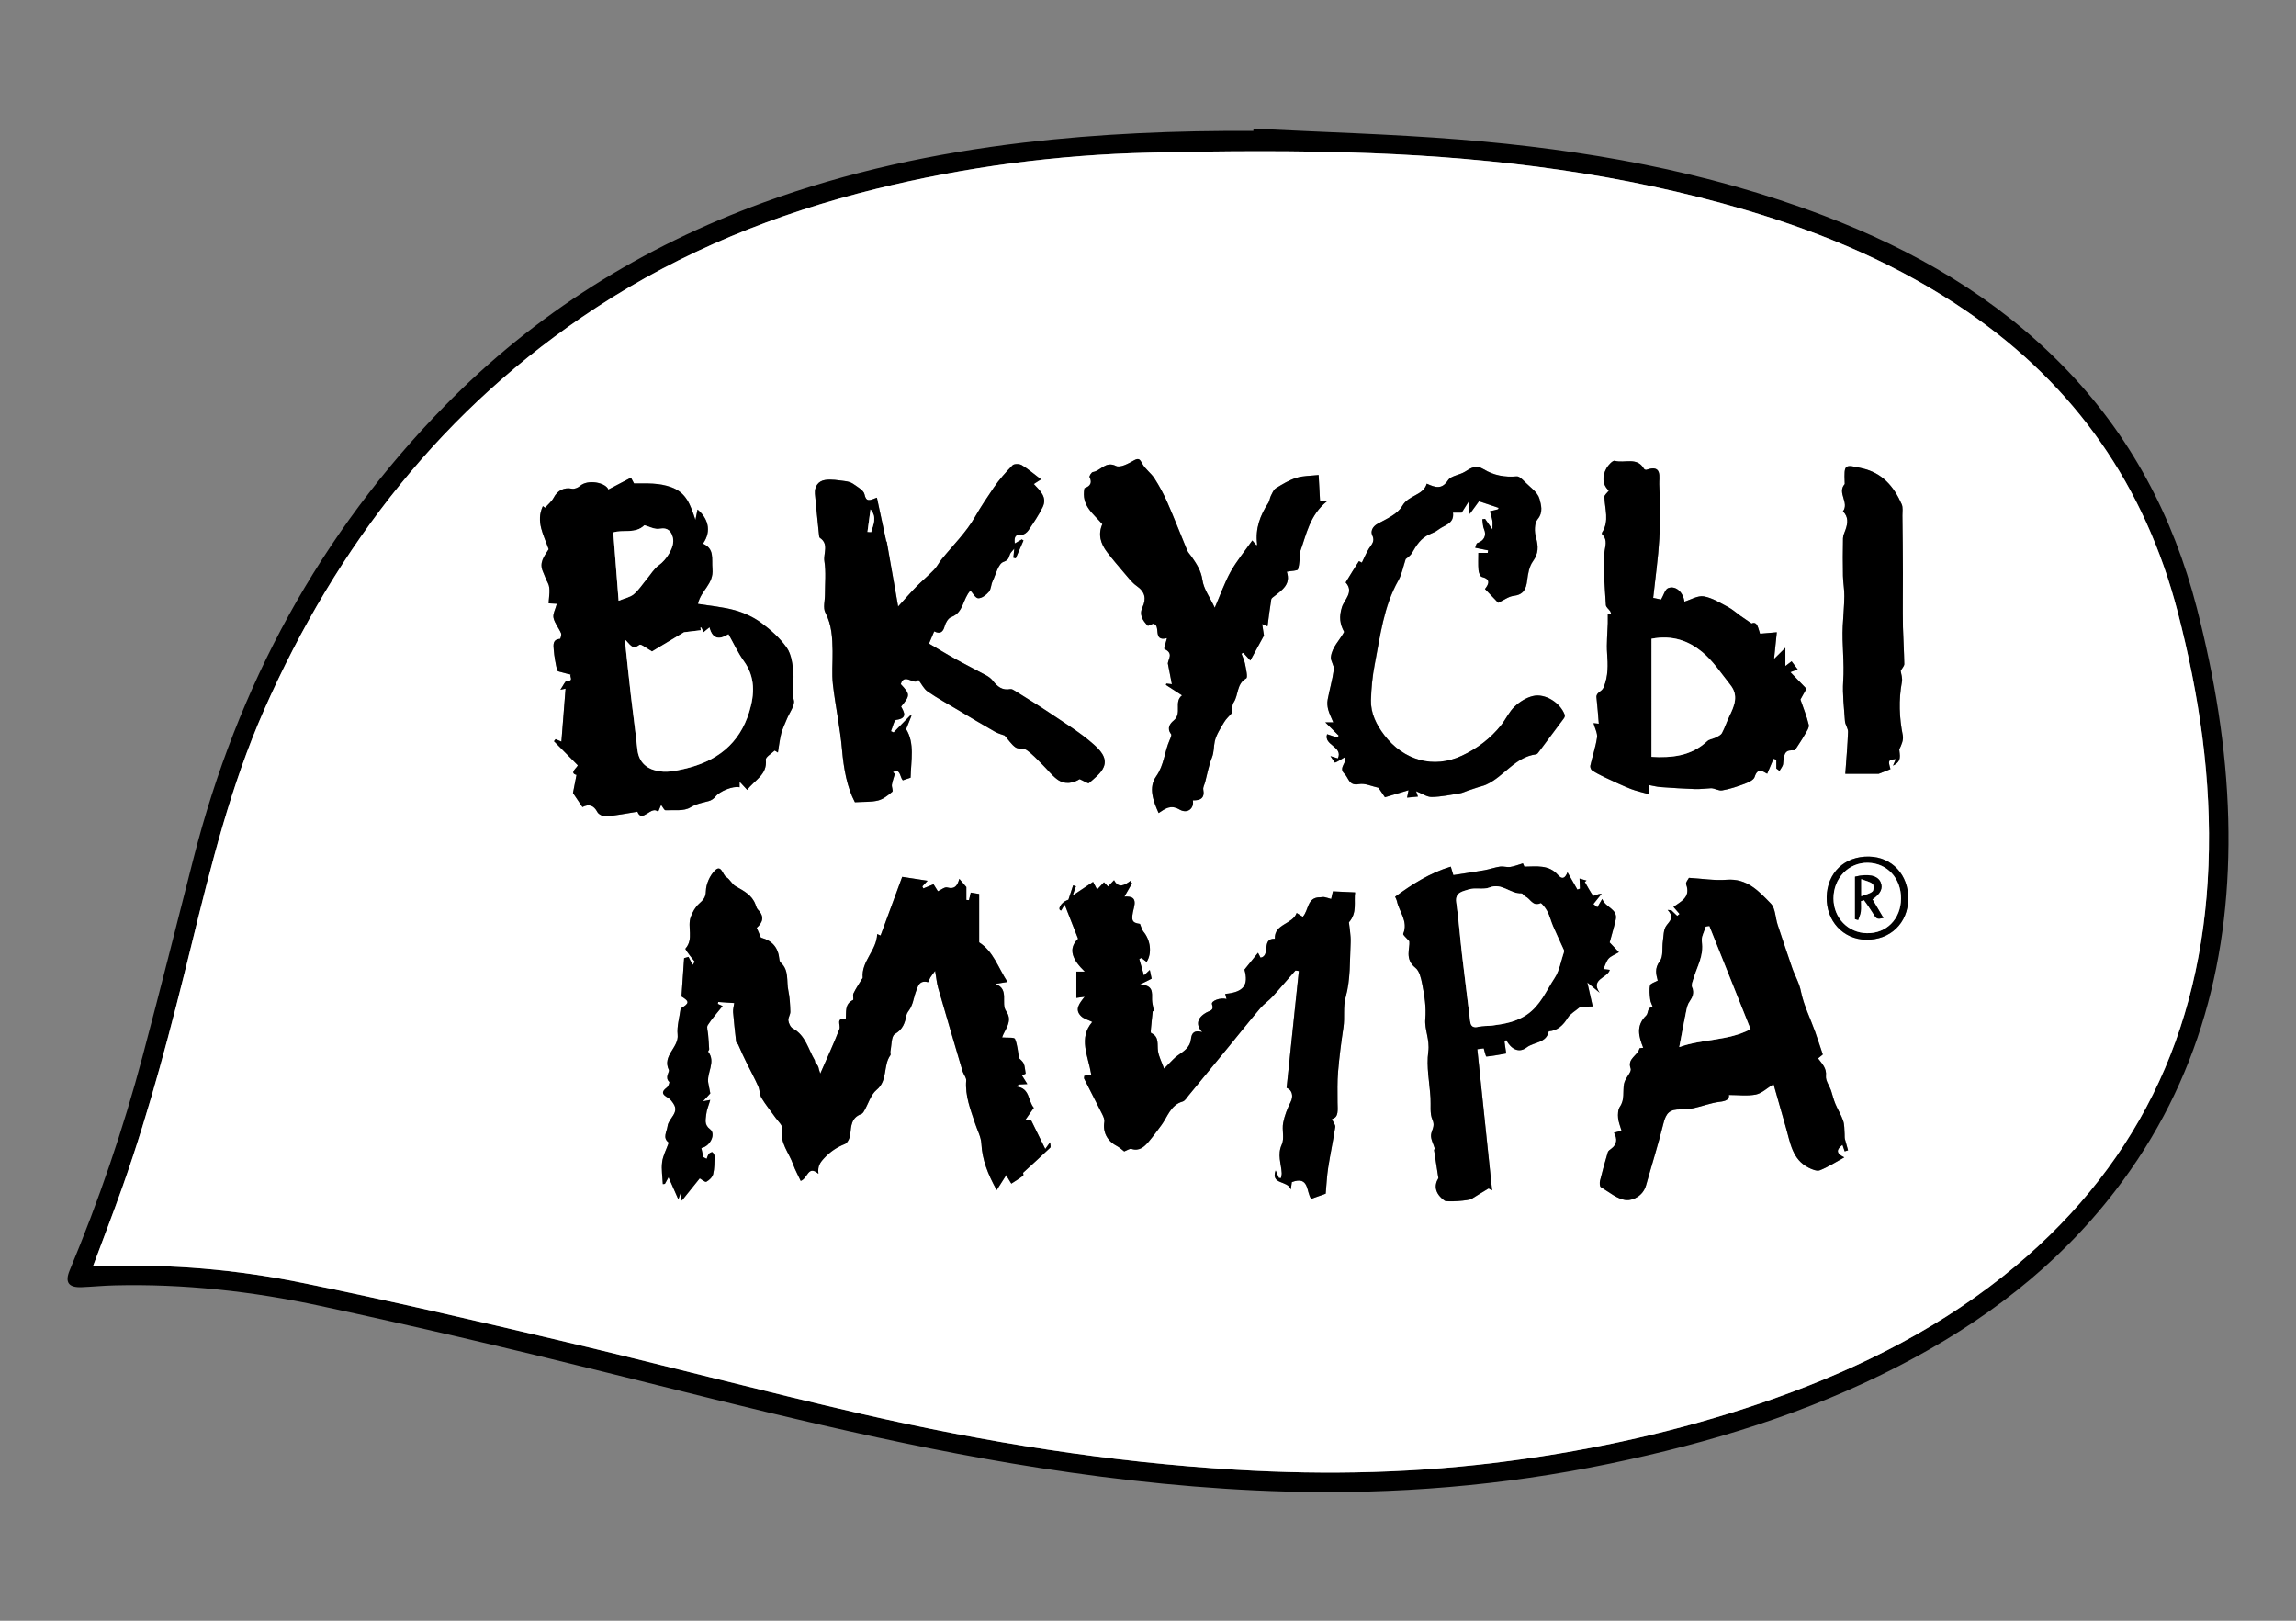
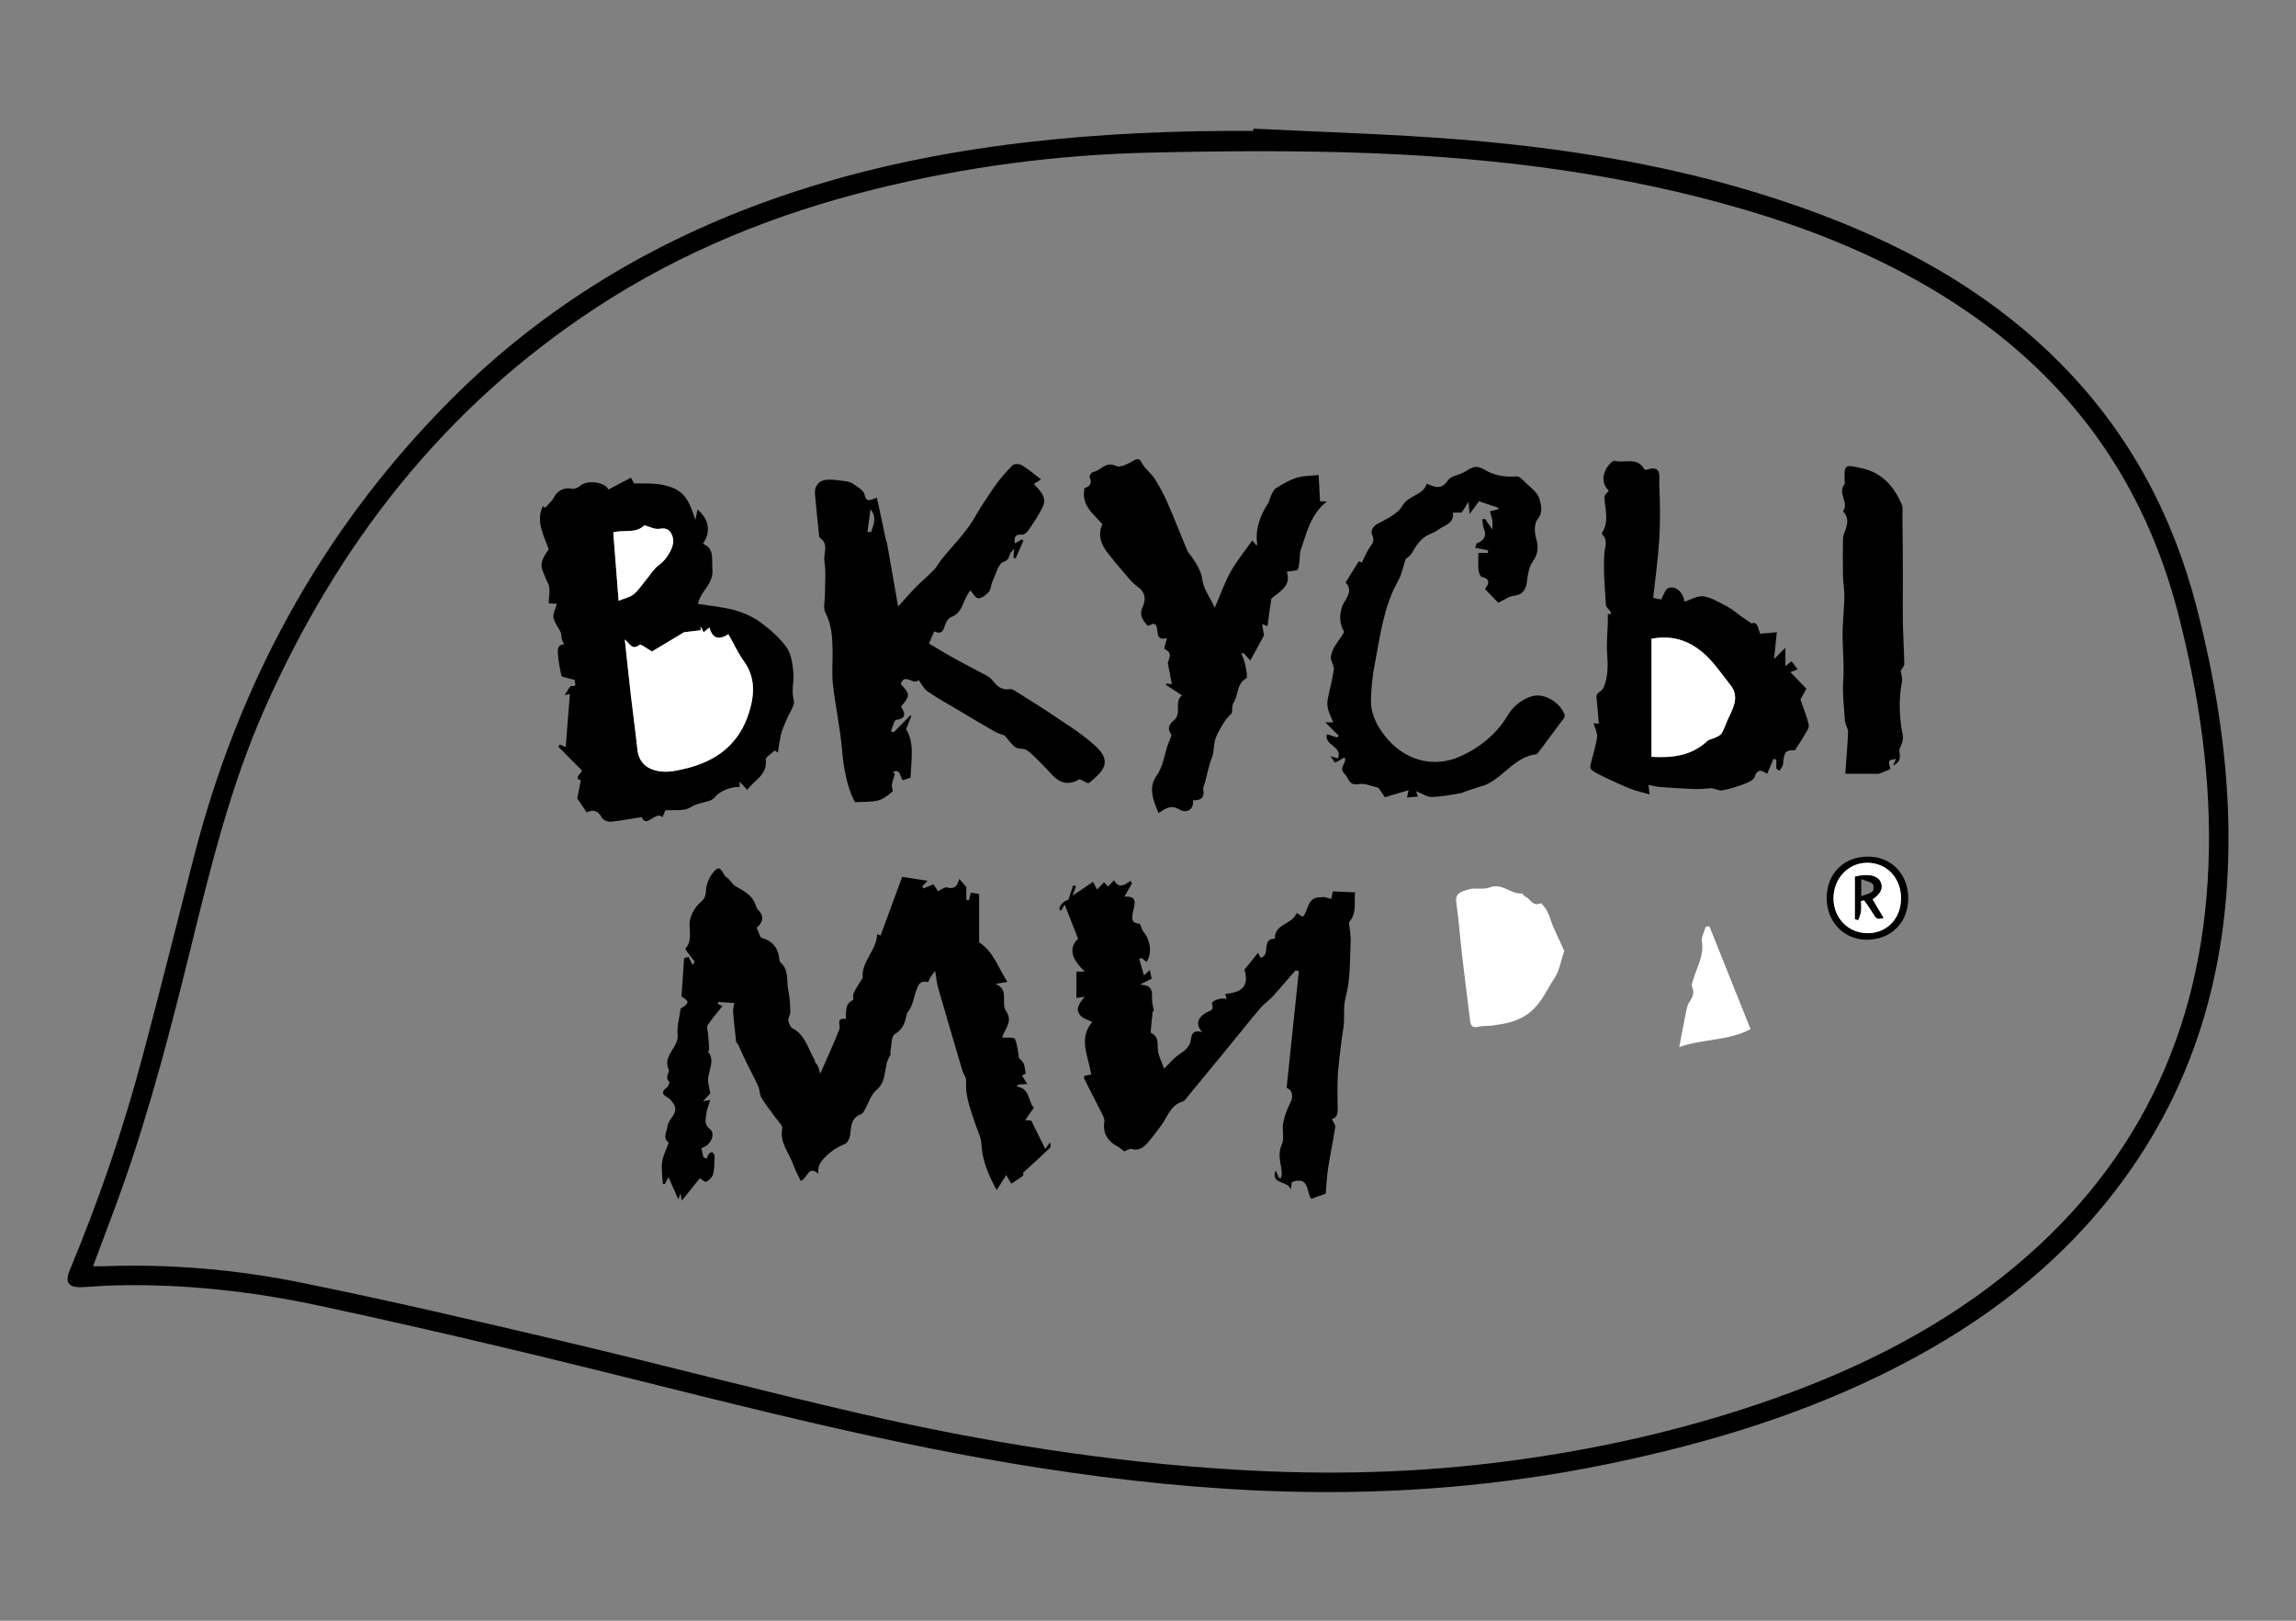
<svg xmlns="http://www.w3.org/2000/svg" version="1.1" id="Layer_1" x="0px" y="0px" width="170px" height="120px" viewBox="0 0 170 120" enable-background="new 0 0 170 120" xml:space="preserve">
  <rect x="0" y="0" width="170" height="120" fill="#808080" stroke="none" />
  <g>
    <path d="M92.809,9.524c5.089,0.258,10.188,0.398,15.266,0.803c9.216,0.741,18.273,2.332,26.96,5.639   c6.689,2.545,12.778,6.055,17.808,11.229c4.898,5.042,8.069,11.042,9.813,17.817c1.316,5.13,2.19,10.324,2.327,15.633   c0.255,10.097-2.117,19.391-8.356,27.51c-4.303,5.607-9.794,9.769-16.037,12.986c-6.775,3.502-13.982,5.689-21.418,7.231   c-7.893,1.638-15.866,2.281-23.913,2.063c-6.113-0.167-12.187-0.804-18.23-1.741c-10.841-1.682-21.442-4.415-32.07-7.06   c-7.062-1.755-14.144-3.419-21.255-4.946c-5.011-1.078-10.104-1.646-15.249-1.517c-0.801,0.018-1.6,0.1-2.401,0.132   c-0.973,0.041-1.267-0.352-0.896-1.244c2.153-5.159,3.96-10.438,5.395-15.833c1.296-4.875,2.522-9.759,3.766-14.637   c3.269-12.814,9.347-24.078,18.621-33.548c6.691-6.841,14.623-11.779,23.602-15.054c6.225-2.271,12.66-3.647,19.234-4.427   C81.428,9.894,87.106,9.659,92.8,9.694C92.804,9.64,92.806,9.583,92.809,9.524z M6.887,93.752c0.354,0,0.634,0.009,0.914-0.001   c4.883-0.175,9.731,0.251,14.498,1.217c6.411,1.298,12.784,2.785,19.153,4.284c7.464,1.761,14.887,3.719,22.365,5.439   c9.104,2.092,18.315,3.568,27.663,4.126c6.807,0.414,13.592,0.249,20.346-0.655c6.295-0.835,12.476-2.208,18.493-4.251   c6.467-2.199,12.571-5.123,17.959-9.392c9.809-7.783,14.769-17.999,15.241-30.458c0.245-6.374-0.685-12.6-2.278-18.75   c-2.427-9.331-7.591-16.747-15.546-22.211c-5.06-3.48-10.639-5.842-16.502-7.57c-9.037-2.662-18.313-3.831-27.687-4.19   c-5.469-0.206-10.952-0.167-16.425-0.038c-6.826,0.159-13.581,1.046-20.222,2.683c-7.376,1.815-14.343,4.616-20.717,8.793   c-11.278,7.386-19.196,17.574-24.597,29.809c-2.461,5.586-3.921,11.49-5.372,17.396c-1.484,6.031-3.034,12.052-5.113,17.921   C8.377,89.826,7.64,91.731,6.887,93.752z" />
-     <path fill="#FFFFFF" d="M6.887,93.752c0.752-2.02,1.491-3.926,2.173-5.854c2.079-5.865,3.629-11.887,5.113-17.916   c1.45-5.905,2.91-11.81,5.372-17.396c5.401-12.235,13.319-22.422,24.597-29.808c6.375-4.177,13.341-6.978,20.717-8.793   c6.642-1.636,13.396-2.523,20.222-2.682c5.473-0.13,10.956-0.169,16.425,0.037c9.373,0.36,18.649,1.529,27.687,4.19   c5.863,1.728,11.442,4.089,16.502,7.57c7.955,5.464,13.119,12.88,15.546,22.211c1.594,6.15,2.523,12.377,2.278,18.75   c-0.473,12.46-5.433,22.675-15.241,30.459c-5.388,4.268-11.492,7.192-17.959,9.391c-6.018,2.043-12.198,3.417-18.493,4.252   c-6.754,0.903-13.539,1.068-20.346,0.654c-9.348-0.558-18.559-2.033-27.663-4.125c-7.478-1.722-14.9-3.679-22.365-5.44   c-6.37-1.498-12.742-2.986-19.153-4.283c-4.767-0.966-9.616-1.392-14.498-1.218C7.521,93.76,7.241,93.752,6.887,93.752z    M76.545,82.023c-0.454-0.53-0.268-1.446-1.281-1.573c0.056-0.049,0.113-0.107,0.168-0.155c0.208-0.011,0.422-0.021,0.636-0.032   c-0.138-0.225-0.266-0.424-0.394-0.628c0.174-0.093,0.286-0.146,0.272-0.14c-0.057-0.307-0.058-0.554-0.149-0.752   c-0.081-0.174-0.263-0.303-0.344-0.393c-0.087-0.483-0.114-0.988-0.3-1.427c-0.06-0.136-0.563-0.073-0.956-0.11   c0.188-0.583,0.831-1.19,0.305-1.94c-0.421-0.594,0.267-1.621-0.792-2.023c0.257-0.042,0.514-0.087,0.886-0.147   c-0.702-1.088-1.049-2.264-2.095-2.928c0-1.219,0-2.462,0-3.584c-0.343-0.059-0.488-0.081-0.621-0.103   c-0.04,0.179-0.085,0.371-0.132,0.559c-0.062-0.005-0.128-0.01-0.195-0.014c0-0.351,0-0.697,0-0.956   c-0.171-0.201-0.332-0.389-0.521-0.606c-0.128,0.459-0.307,0.803-0.897,0.638c-0.185-0.053-0.441,0.171-0.688,0.281   c-0.061-0.1-0.198-0.309-0.325-0.518c-0.279,0.112-0.515,0.211-0.751,0.308c-0.024-0.051-0.051-0.097-0.079-0.147   c0.128-0.139,0.252-0.274,0.387-0.421c-0.584-0.09-1.134-0.178-1.877-0.289c-0.522,1.409-1.055,2.864-1.602,4.347   c0.041,0.017-0.087-0.039-0.251-0.108c-0.037,1.217-1.182,2.006-1.072,3.227c0.003,0.038-0.048,0.083-0.071,0.12   c-0.209,0.345-0.438,0.682-0.613,1.047c-0.069,0.141,0.034,0.456-0.035,0.487c-0.633,0.298-0.485,0.889-0.535,1.403   c-0.776-0.095-0.36,0.447-0.468,0.741c-0.41,1.065-0.901,2.109-1.419,3.304c-0.085-0.272-0.124-0.363-0.131-0.447   c-0.006-0.082-0.169-0.315-0.229-0.359c-0.043-0.038-0.018-0.135-0.054-0.196c-0.484-0.811-0.667-1.82-1.613-2.338   c-0.177-0.088-0.305-0.375-0.337-0.585c-0.027-0.212,0.153-0.437,0.147-0.659c-0.016-0.524-0.04-1.057-0.151-1.577   c-0.146-0.686,0.073-1.479-0.55-2.046c-0.062-0.054-0.104-0.159-0.11-0.244c-0.083-0.886-0.524-1.394-1.368-1.615   c-0.111-0.267-0.205-0.489-0.31-0.729c0.438-0.385,0.599-0.823,0.092-1.34c-0.093-0.094-0.132-0.245-0.182-0.379   c-0.258-0.713-0.878-1.017-1.482-1.363c-0.262-0.152-0.41-0.505-0.673-0.663c-0.292-0.174-0.367-0.985-0.859-0.491   c-0.371,0.373-0.648,1.001-0.659,1.52c-0.01,0.501-0.218,0.668-0.516,0.945c-0.271,0.246-0.476,0.61-0.603,0.965   c-0.276,0.741,0.239,1.63-0.391,2.342c-0.044,0.046,0.229,0.38,0.362,0.569c0.101,0.138,0.219,0.255,0.314,0.392   c0.018,0.02-0.051,0.097-0.143,0.255c-0.126-0.238-0.22-0.419-0.314-0.599c-0.109,0.029-0.213,0.064-0.322,0.094   c-0.062,0.944-0.128,1.889-0.194,2.838c0.61,0.371,0.592,0.504-0.062,0.892c-0.086,0.671-0.288,1.313-0.223,1.93   c0.108,0.965-1.167,1.548-0.646,2.628c0.058,0.12-0.329,0.553,0.027,0.872c0.042,0.033-0.069,0.345-0.185,0.423   c-0.462,0.341-0.292,0.538,0.099,0.757c0.161,0.097,0.29,0.271,0.395,0.432c0.459,0.687-0.356,1.074-0.434,1.661   c-0.062,0.453-0.391,0.873,0.09,1.225c-0.186,0.527-0.435,0.975-0.492,1.442c-0.069,0.53,0.027,1.088,0.051,1.63   c0.053-0.007,0.106-0.012,0.153-0.018c0.07-0.13,0.14-0.261,0.269-0.489c0.265,0.603,0.484,1.093,0.727,1.636   c0.063-0.176,0.103-0.294,0.157-0.447c0.037,0.2,0.065,0.355,0.098,0.543c0.483-0.603,0.938-1.169,1.33-1.653   c0.152,0.088,0.39,0.3,0.49,0.252c0.208-0.114,0.443-0.334,0.499-0.56c0.102-0.412,0.099-0.862,0.111-1.302   c0.003-0.113-0.081-0.244-0.162-0.324c-0.022-0.024-0.205,0.044-0.261,0.12c-0.082,0.099-0.117,0.242-0.168,0.371   c-0.081-0.039-0.161-0.078-0.242-0.127c-0.052-0.221-0.104-0.45-0.152-0.675c0.662-0.12,1.097-1.046,0.649-1.387   c-0.455-0.347-0.319-0.717-0.289-1.081c0.034-0.357,0.191-0.705,0.299-1.091c-0.17,0.029-0.289,0.059-0.534,0.1   c0.244-0.264,0.395-0.429,0.538-0.584c-0.043-0.231-0.089-0.478-0.142-0.72c-0.171-0.789,0.592-1.585-0.02-2.372   c-0.018-0.022,0.081-0.114,0.078-0.179c-0.018-0.364-0.049-0.736-0.079-1.101c-0.016-0.227-0.126-0.522-0.026-0.68   c0.316-0.491,0.714-0.934,1.1-1.417c-0.125-0.062-0.238-0.109-0.356-0.158c0.014-0.054,0.026-0.098,0.036-0.142   c0.392,0.026,0.783,0.053,1.182,0.08c-0.029,0.228-0.101,0.451-0.084,0.676c0.058,0.729,0.142,1.467,0.227,2.203   c0.007,0.063,0.109,0.111,0.146,0.188c0.115,0.241,0.22,0.499,0.336,0.751c0.105,0.229,0.219,0.465,0.331,0.69   c0.277,0.558,0.573,1.097,0.822,1.663c0.117,0.264,0.092,0.616,0.242,0.855c0.312,0.52,0.702,0.979,1.047,1.476   c0.187,0.255,0.532,0.567,0.486,0.801c-0.202,1.053,0.509,1.778,0.811,2.65c0.147,0.417,0.374,0.815,0.557,1.214   c0.536-0.194,0.527-1.19,1.313-0.528c-0.063-0.531,0.084-0.794,0.422-1.154c0.463-0.494,0.931-0.805,1.535-1.049   c0.199-0.075,0.375-0.458,0.398-0.718c0.063-0.633,0.082-1.233,0.811-1.499c0.1-0.033,0.177-0.157,0.233-0.261   c0.298-0.512,0.471-1.168,0.902-1.528c0.852-0.698,0.468-1.805,1.027-2.57c0.041-0.056-0.019-0.186-0.001-0.279   c0.093-0.447,0.06-1.123,0.327-1.284c0.601-0.353,0.751-0.829,0.863-1.416c0.037-0.175,0.195-0.327,0.284-0.496   c0.07-0.133,0.129-0.271,0.175-0.412c0.081-0.256,0.13-0.518,0.222-0.771c0.156-0.413,0.246-0.93,0.915-0.747   c0.023,0.007,0.104-0.24,0.178-0.361c0.078-0.125,0.174-0.241,0.348-0.476c0.089,0.522,0.122,0.907,0.225,1.27   c0.593,2.05,1.194,4.097,1.803,6.145c0.072,0.244,0.29,0.484,0.272,0.705c-0.095,1.136,0.326,2.159,0.666,3.194   c0.161,0.498,0.434,0.981,0.458,1.477c0.063,1.205,0.474,2.247,1.133,3.44c0.288-0.458,0.501-0.789,0.714-1.12   c0.032,0.064,0.068,0.139,0.1,0.203c0.09,0.147,0.18,0.293,0.27,0.438c0.292-0.188,0.598-0.372,0.87-0.587   c0.055-0.044-0.012-0.25-0.007-0.211c0.708-0.646,1.373-1.251,2.023-1.87c0.051-0.054-0.005-0.211-0.015-0.392   c-0.124,0.174-0.202,0.282-0.358,0.494c-0.36-0.725-0.682-1.379-1.034-2.098c-0.038-0.003-0.204-0.017-0.455-0.036   C76.143,82.599,76.329,82.331,76.545,82.023z M40.625,40.666c-0.338,0.542-0.728,0.99-0.414,1.677   c0.123,0.275,0.21,0.547,0.354,0.815c0.233,0.426,0.063,1.071,0.063,1.514c0.361,0.018,0.559,0.028,0.605,0.03   c-0.111,0.415-0.312,0.757-0.249,1.043c0.086,0.4,0.39,0.747,0.558,1.136c0.048,0.117-0.04,0.415-0.076,0.422   c-0.565,0.038-0.489,0.469-0.464,0.8c0.039,0.513,0.139,1.028,0.251,1.531c0.016,0.078,0.25,0.118,0.39,0.156   c0.205,0.06,0.409,0.108,0.616,0.156c-0.115,0.122,0.261,0.511-0.266,0.447c-0.125-0.014-0.297,0.388-0.5,0.672   c0.242-0.051,0.364-0.073,0.384-0.077c-0.103,1.317-0.204,2.598-0.31,3.924c-0.145-0.063-0.287-0.126-0.429-0.184   c-0.042,0.049-0.078,0.102-0.12,0.151c0.547,0.557,1.094,1.111,1.754,1.773c0.044,0.139-0.684,0.573-0.085,0.722   c-0.1,0.507-0.193,0.989-0.262,1.342c0.272,0.399,0.475,0.705,0.701,1.038c0.467-0.239,0.835-0.15,1.113,0.38   c0.096,0.173,0.434,0.325,0.646,0.308c0.743-0.067,1.484-0.213,2.312-0.344c0.341,0.889,1.038-0.51,1.535,0.009   c0.079-0.185,0.142-0.337,0.219-0.518c0.132,0.174,0.232,0.402,0.319,0.399c0.629-0.024,1.369,0.087,1.849-0.21   c0.458-0.28,0.899-0.339,1.363-0.469c0.184-0.048,0.38-0.184,0.497-0.336c0.307-0.391,1.305-0.803,1.782-0.683   c0-0.119,0-0.24,0-0.417c0.203,0.217,0.355,0.38,0.567,0.611c0.533-0.744,1.501-1.097,1.375-2.238   c-0.021-0.2,0.425-0.451,0.656-0.677c0.08,0.051,0.16,0.102,0.24,0.149c0.078-0.467,0.128-0.94,0.244-1.398   c0.096-0.364,0.268-0.715,0.411-1.066c0.189-0.48,0.636-1.035,0.521-1.426c-0.196-0.691,0.026-1.317-0.028-1.965   c-0.054-0.65-0.14-1.398-0.49-1.905c-0.504-0.723-1.211-1.339-1.928-1.869c-0.566-0.416-1.256-0.724-1.94-0.914   c-0.886-0.243-1.821-0.319-2.71-0.464c0.217-1.011,1.178-1.456,1.073-2.593c-0.069-0.767,0.173-1.471-0.702-1.865   c0.692-0.978,0.321-1.931-0.402-2.527c-0.037,0.195-0.081,0.396-0.156,0.771c-0.376-1.135-0.67-2.011-1.775-2.418   c-0.923-0.344-1.806-0.279-2.77-0.284c-0.031-0.058-0.112-0.211-0.229-0.427c-0.587,0.31-1.141,0.596-1.672,0.877   c-0.198-0.521-1.535-0.775-2.099-0.265c-0.149,0.129-0.42,0.244-0.6,0.202c-0.566-0.119-1.074,0.13-1.343,0.657   c-0.149,0.284-0.423,0.506-0.642,0.756c-0.058-0.038-0.116-0.082-0.168-0.12C39.653,38.638,40.271,39.629,40.625,40.666z    M71.854,43.721c0.17,0.182,0.366,0.567,0.576,0.573c0.268,0.007,0.595-0.246,0.79-0.478c0.165-0.195,0.153-0.528,0.273-0.775   c0.243-0.517,0.42-1.314,0.81-1.439c0.466-0.153,0.378-0.434,0.528-0.663c0.057-0.083,0.132-0.153,0.269-0.315   c-0.029,0.303-0.046,0.483-0.069,0.669c0.059,0.014,0.118,0.029,0.177,0.044c0.19-0.436,0.384-0.877,0.574-1.318   c-0.042-0.026-0.083-0.051-0.126-0.082c-0.159,0.092-0.319,0.188-0.518,0.303c-0.059-0.477,0.034-0.702,0.533-0.653   c0.147,0.013,0.371-0.167,0.476-0.318c0.373-0.556,0.76-1.118,1.053-1.716c0.358-0.74-0.183-1.217-0.654-1.716   c0.165-0.108,0.322-0.207,0.534-0.342c-0.513-0.388-0.94-0.76-1.424-1.054c-0.172-0.104-0.568-0.11-0.684,0.01   c-0.507,0.517-0.991,1.064-1.393,1.657c-0.476,0.704-0.954,1.406-1.381,2.156c-0.652,1.151-1.641,2.109-2.48,3.153   c-0.194,0.245-0.337,0.54-0.555,0.764c-0.418,0.438-0.886,0.826-1.313,1.255c-0.412,0.418-0.797,0.867-1.348,1.471   c-0.306-1.744-0.574-3.275-0.846-4.811c-0.035,0.004-0.12,0.015-0.031,0.003c-0.23-1.075-0.458-2.138-0.696-3.252   c-0.533,0.214-0.795,0.34-0.917-0.239c-0.058-0.304-0.513-0.549-0.826-0.771c-0.182-0.129-0.426-0.192-0.649-0.217   c-0.478-0.058-0.97-0.15-1.436-0.082c-0.517,0.076-0.802,0.482-0.759,1.026c0.093,1.044,0.206,2.087,0.311,3.129   c0.004,0.046,0.024,0.109,0.054,0.13c0.694,0.455,0.247,1.159,0.335,1.73c0.129,0.807,0.038,1.65,0.04,2.48   c0.001,0.443-0.152,0.972,0.03,1.325c0.48,0.912,0.521,1.875,0.536,2.85c0.014,0.829-0.068,1.66,0.024,2.478   c0.186,1.608,0.535,3.206,0.674,4.815c0.125,1.44,0.377,2.808,0.954,3.897c0.664-0.039,1.214-0.003,1.72-0.129   c0.382-0.101,0.731-0.385,1.047-0.647c0.08-0.062-0.057-0.351-0.03-0.525c0.046-0.272,0.145-0.531,0.221-0.796   c-0.047-0.044-0.097-0.091-0.148-0.133c0.58-0.295,0.501,0.349,0.735,0.607c0.18-0.06,0.37-0.126,0.576-0.194   c0.032-1.274,0.319-2.554-0.332-3.594c0.156-0.387,0.276-0.693,0.401-0.999c-0.038-0.001-0.07-0.003-0.102-0.005   c-0.411,0.419-0.817,0.832-1.223,1.247c-0.065-0.029-0.131-0.062-0.197-0.091c0.13-0.292,0.225-0.812,0.39-0.838   c0.853-0.117,0.594-0.562,0.36-0.986c0.681-0.822,0.678-0.913-0.023-1.659c0.253-0.903,1.039,0.173,1.302-0.326   c0.233,0.307,0.403,0.673,0.684,0.867c0.71,0.494,1.475,0.908,2.221,1.353c0.912,0.544,1.825,1.096,2.751,1.62   c0.256,0.147,0.557,0.219,0.731,0.287c0.293,0.329,0.507,0.672,0.807,0.878c0.221,0.152,0.619,0.053,0.836,0.208   c0.429,0.307,0.788,0.707,1.166,1.079c0.363,0.353,0.673,0.775,1.073,1.075c0.587,0.438,1.22,0.275,1.672-0.01   c0.313,0.138,0.624,0.351,0.693,0.29c0.405-0.356,0.899-0.722,1.092-1.194c0.294-0.709-0.338-1.307-0.762-1.681   c-0.968-0.861-2.1-1.543-3.178-2.276c-0.854-0.573-1.735-1.11-2.606-1.658c-0.11-0.071-0.258-0.167-0.368-0.147   c-0.599,0.116-0.968-0.189-1.302-0.623c-0.127-0.161-0.307-0.295-0.486-0.393c-0.764-0.415-1.543-0.802-2.305-1.226   c-0.654-0.36-1.293-0.754-1.932-1.128c0.119-0.278,0.245-0.566,0.384-0.905c0.421,0.208,0.657,0.082,0.778-0.393   c0.067-0.252,0.265-0.585,0.481-0.664C71.361,45.343,71.262,44.362,71.854,43.721z M78.828,66.97   c0.334,0.857,0.641,1.639,0.993,2.536c-0.796,0.773-0.376,1.593,0.498,2.433c-0.366,0-0.575,0-0.625,0c0,0.669,0,1.298,0,1.947   c0.169-0.021,0.33-0.042,0.614-0.087c-0.405,0.511-0.766,0.951-0.258,1.443c0.208,0.199,0.537,0.276,0.822,0.422   c-1.042,1.212-0.305,2.498-0.076,3.898c-0.043,0.007-0.271,0.042-0.511,0.086c-0.006,0.091-0.039,0.173-0.011,0.22   c0.439,0.879,0.895,1.742,1.334,2.624c0.087,0.175,0.186,0.39,0.157,0.575c-0.125,0.735,0.203,1.401,0.908,1.771   c0.226,0.121,0.42,0.302,0.563,0.413c0.209-0.078,0.404-0.224,0.539-0.186c0.59,0.184,0.943-0.158,1.267-0.531   c0.342-0.405,0.661-0.84,0.964-1.251c0.435-0.59,0.666-1.474,1.55-1.723c0.175-0.046,0.313-0.281,0.442-0.444   c1.003-1.219,2.001-2.43,3.001-3.65c0.771-0.942,1.526-1.895,2.314-2.822c0.273-0.319,0.643-0.563,0.924-0.875   c0.566-0.622,1.104-1.271,1.666-1.901c0.024-0.027,0.126,0.011,0.264,0.026c-0.304,2.896-0.605,5.772-0.908,8.648   c0.432,0.16,0.513,0.639,0.3,1.05c-0.244,0.485-0.452,1.019-0.553,1.548c-0.1,0.521,0.104,1.146-0.101,1.599   c-0.349,0.756-0.038,1.419-0.005,2.127c0.005,0.122-0.038,0.236-0.057,0.359c-0.051-0.002-0.098-0.003-0.149-0.005   c-0.078-0.178-0.156-0.356-0.246-0.563c-0.383,1.096,0.902,0.705,1.121,1.418c0.044-0.292,0.067-0.463,0.08-0.553   c1.315-0.492,1.056,0.757,1.434,1.238c0.363-0.132,0.674-0.245,1.072-0.38c0.058-0.622,0.085-1.298,0.188-1.953   c0.152-0.993,0.366-1.987,0.518-2.98c0.027-0.161-0.142-0.351-0.252-0.592c0.539-0.127,0.423-0.696,0.423-1.241   c-0.001-0.764-0.025-1.521,0.04-2.28c0.093-1.095,0.234-2.187,0.396-3.274c0.114-0.741-0.043-1.464,0.17-2.25   c0.354-1.273,0.298-2.662,0.363-4.014c0.024-0.543-0.087-1.093-0.126-1.509c0.632-0.718,0.354-1.502,0.458-2.214   c-0.582-0.03-1.126-0.055-1.644-0.077c-0.049,0.22-0.091,0.393-0.129,0.566c-0.172-0.05-0.336-0.105-0.505-0.14   c-0.097-0.017-0.207,0.016-0.31,0.015c-0.991-0.005-0.829,0.961-1.289,1.443c-0.105-0.064-0.262-0.161-0.451-0.282   c-0.315,0.862-1.662,0.792-1.614,1.908c-1.034-0.035-0.279,1.251-1.059,1.403c-0.06-0.117-0.124-0.236-0.189-0.363   c-0.348,0.436-0.664,0.83-1.004,1.245c0.328,1.159-0.07,1.673-1.425,1.797c0.034,0.123,0.062,0.235,0.098,0.386   c-0.433-0.146-1.16,0.131-1.076,0.381c0.164,0.474-0.131,0.456-0.405,0.608c-0.703,0.391-0.818,0.921-0.316,1.453   c-0.546-0.151-0.79,0.012-0.84,0.547c-0.06,0.57-0.523,0.881-0.969,1.181c-0.116,0.085-0.228,0.177-0.329,0.28   c-0.243,0.237-0.48,0.49-0.689,0.7c-0.184-0.514-0.384-0.888-0.449-1.291c-0.08-0.49,0.121-1.06-0.505-1.349   c-0.055-0.026-0.024-0.247-0.013-0.38c0.032-0.38,0.08-0.769,0.126-1.225c-0.023,0.008,0.104-0.033,0.088-0.028   c-0.062-0.349-0.135-0.594-0.138-0.829c-0.005-0.523,0.12-1.089-0.903-1.121c0.452-0.229,0.667-0.334,0.873-0.44   c-0.044-0.218-0.088-0.413-0.135-0.645c-0.142,0.133-0.25,0.232-0.434,0.406c-0.133-0.457-0.24-0.838-0.347-1.218   c0.051-0.028,0.106-0.053,0.161-0.077c0.125,0.097,0.254,0.192,0.385,0.293c0.412-0.646,0.29-1.608-0.24-2.244   c-0.114-0.135-0.148-0.328-0.254-0.57c-0.58-0.092-0.697-0.2-0.445-1.201c0.185-0.74-0.151-0.845-0.707-0.821   c0.194-0.343,0.376-0.661,0.562-0.979c-0.04-0.063-0.074-0.121-0.114-0.183c-0.445,0.333-0.886,0.577-1.214-0.053   c-0.166,0.174-0.304,0.319-0.445,0.468c-0.116-0.123-0.209-0.221-0.301-0.316c-0.175,0.185-0.327,0.35-0.508,0.541   c-0.123-0.23-0.216-0.406-0.3-0.568c-0.498,0.333-0.987,0.656-1.515,1.014c0.097-0.271,0.172-0.476,0.247-0.686   c-0.069-0.021-0.139-0.049-0.208-0.071c-0.109,0.333-0.222,0.67-0.349,1.064c0.011-0.005-0.051,0.021-0.116,0.044   c-0.429,0.167-0.73,0.704-0.419,0.757C78.647,67.285,78.722,67.16,78.828,66.97z M131.316,80.268   c0.297,1.037,0.605,2.138,0.924,3.235c0.323,1.119,0.466,2.334,1.664,2.945c0.259,0.132,0.62,0.284,0.841,0.195   c0.598-0.23,1.15-0.586,1.812-0.952c-0.625-0.301-0.598-0.572-0.135-0.928c0.076,0.219,0.122,0.351,0.164,0.483   c0.086-0.032,0.162-0.056,0.248-0.078c-0.084-0.284-0.163-0.564-0.235-0.842c-0.025-0.117-0.009-0.243-0.019-0.364   c-0.026-0.331-0.004-0.68-0.11-0.987c-0.146-0.434-0.399-0.818-0.574-1.243c-0.134-0.316-0.209-0.656-0.316-0.98   c-0.13-0.371-0.416-0.741-0.382-1.084c0.064-0.585-0.281-0.898-0.585-1.311c0.134-0.104,0.267-0.216,0.352-0.281   c-0.206-0.598-0.377-1.15-0.569-1.686c-0.351-0.979-0.832-1.938-1.042-2.946c-0.124-0.666-0.465-1.207-0.671-1.818   c-0.356-1.053-0.717-2.103-1.063-3.16c-0.173-0.523-0.162-1.211-0.503-1.566c-0.878-0.905-1.758-1.882-3.266-1.763   c-0.897,0.07-1.816-0.083-2.795-0.141c-0.052,0.106-0.262,0.34-0.21,0.479c0.359,0.979-0.403,1.271-0.937,1.671   c0.15,0.178,0.302,0.352,0.452,0.526c-0.058,0.049-0.116,0.093-0.173,0.143c-0.145-0.142-0.291-0.282-0.438-0.418   c-0.089-0.007-0.179-0.018-0.271-0.024c0.544,0.589,0.127,0.829-0.116,1.191c-0.198,0.287-0.181,0.729-0.237,1.105   c-0.073,0.501,0.042,1.135-0.222,1.485c-0.427,0.561-0.264,1.028-0.16,1.448c-0.218,0.127-0.536,0.207-0.566,0.354   c-0.075,0.329-0.032,0.689,0.01,1.043c0.021,0.191,0.126,0.374,0.19,0.561c-0.432,0.012-0.317,0.461-0.483,0.622   c-0.783,0.757-0.559,1.561-0.225,2.395c-0.113,0.022-0.274,0.021-0.28,0.049c-0.109,0.533-0.935,0.743-0.648,1.493   c0.075,0.205-0.249,0.551-0.386,0.834c-0.045,0.093-0.094,0.199-0.111,0.309c-0.098,0.556,0.067,1.15-0.304,1.681   c-0.146,0.216-0.155,0.558-0.13,0.834c0.03,0.316,0.165,0.626,0.252,0.938c-0.24,0.063-0.395,0.103-0.557,0.154   c0.277,0.47,0.201,0.882-0.188,1.17c-0.102,0.08-0.238,0.161-0.269,0.272c-0.209,0.695-0.402,1.406-0.578,2.112   c-0.034,0.147-0.026,0.419,0.06,0.468c0.612,0.37,1.231,0.905,1.881,0.963c0.531,0.039,1.25-0.338,1.462-1.078   c0.429-1.536,0.916-3.061,1.295-4.607c0.192-0.766,0.46-1.048,1.288-1.027c0.325,0.009,0.66-0.033,0.979-0.102   c0.631-0.14,1.241-0.38,1.876-0.459c0.481-0.053,0.747-0.174,0.704-0.512c0.678,0,1.355,0.09,1.987-0.029   C130.45,80.946,130.84,80.563,131.316,80.268z M122.405,44.266c0.16-1.483,0.369-2.924,0.452-4.367   c0.078-1.339,0.061-2.693-0.004-4.034c-0.024-0.509,0.249-1.502-0.952-1.079c-0.045,0.02-0.155-0.028-0.181-0.077   c-0.516-0.908-1.445-0.38-2.159-0.59c-0.143-0.044-0.48,0.311-0.613,0.547c-0.337,0.604-0.315,1.208,0.173,1.66   c-0.139,0.186-0.334,0.328-0.329,0.465c0.03,0.886,0.382,1.79-0.172,2.641c-0.02,0.03-0.017,0.109,0.006,0.132   c0.45,0.442,0.199,0.904,0.161,1.426c-0.087,1.261,0.043,2.539,0.117,3.808c0.008,0.162,0.217,0.304,0.321,0.461   c0.034,0.053,0.045,0.123,0.07,0.194c-0.129,0.01-0.231,0.018-0.25,0.02c0,0.245,0.005,0.46-0.001,0.674   c-0.022,0.742-0.103,1.492-0.05,2.229c0.063,0.863,0.091,1.66-0.256,2.522c-0.142,0.341-0.579,0.358-0.531,0.753   c0.074,0.641,0.114,1.291,0.171,1.936c-0.045-0.004-0.171-0.016-0.391-0.042c0.106,0.393,0.306,0.748,0.261,1.064   c-0.105,0.705-0.341,1.389-0.498,2.087c-0.022,0.104,0.045,0.29,0.131,0.347c0.307,0.198,0.633,0.366,0.961,0.521   c0.627,0.294,1.252,0.589,1.895,0.846c0.43,0.168,0.888,0.261,1.398,0.407c-0.037-0.355-0.055-0.493-0.078-0.698   c0.354,0.065,0.622,0.14,0.899,0.158c0.849,0.063,1.693,0.115,2.544,0.147c0.396,0.013,0.794-0.042,1.194-0.063   c0.264,0.005,0.563,0.205,0.819,0.159c0.57-0.095,1.132-0.289,1.678-0.491c0.272-0.106,0.655-0.277,0.724-0.5   c0.221-0.71,0.597-0.429,0.93-0.239c0.169-0.395,0.321-0.751,0.475-1.111c0.069,0.023,0.132,0.051,0.203,0.075   c0,0.218,0,0.435,0,0.647c0.076,0.059,0.161,0.118,0.236,0.177c0.095-0.176,0.25-0.342,0.265-0.519   c0.07-0.909,0.202-1.036,0.871-1.004c0.287-0.452,0.528-0.794,0.731-1.158c0.133-0.233,0.343-0.519,0.298-0.731   c-0.149-0.643-0.41-1.262-0.617-1.873c0.166-0.3,0.337-0.614,0.444-0.8c-0.429-0.443-0.779-0.81-1.187-1.226   c0.288-0.107,0.401-0.152,0.54-0.206c-0.17-0.226-0.307-0.408-0.45-0.597c-0.135,0.101-0.247,0.184-0.461,0.349   c0-0.531,0-0.934,0-1.35c-0.257,0.249-0.495,0.487-0.838,0.829c0.073-0.739,0.125-1.269,0.203-1.978   c-0.465,0.042-0.826,0.07-1.24,0.107c-0.139-0.349-0.178-0.959-0.629-0.757c-0.378-0.258-0.605-0.411-0.829-0.569   c-0.306-0.217-0.585-0.476-0.913-0.65c-0.585-0.305-1.17-0.681-1.796-0.788c-0.449-0.074-0.966,0.249-1.433,0.391   c-0.087-0.675-0.624-1.219-1.205-1.001c-0.232,0.091-0.333,0.521-0.524,0.845C122.935,44.38,122.72,44.334,122.405,44.266z    M92.577,48.905c0.368-0.675,0.708-1.3,1.008-1.85c-0.051-0.317-0.088-0.583-0.132-0.853c0.112,0.046,0.222,0.093,0.398,0.167   c0.087-0.668,0.166-1.329,0.275-1.99c0.016-0.097,0.16-0.184,0.256-0.26c0.576-0.451,1.199-0.871,0.901-1.771   c-0.01-0.021,0.053-0.069,0.016-0.021c0.336-0.068,0.772-0.062,0.806-0.175c0.13-0.42,0.123-0.878,0.164-1.317   c0.456-1.243,0.694-2.687,1.974-3.712c-0.319,0-0.451,0-0.503,0c-0.038-0.702-0.074-1.348-0.106-1.953   c-0.589,0.066-1.14,0.05-1.635,0.206c-0.538,0.167-1.043,0.473-1.526,0.771c-0.173,0.105-0.267,0.355-0.372,0.558   c-0.083,0.164-0.09,0.373-0.188,0.523c-0.609,0.921-0.973,1.907-0.835,3.035c0.008,0.053-0.03,0.111-0.036,0.128   c-0.117-0.135-0.224-0.259-0.319-0.374c-0.562,0.796-1.155,1.514-1.602,2.309c-0.452,0.809-0.756,1.705-1.178,2.67   c-0.36-0.776-0.822-1.389-0.913-2.049c-0.102-0.705-0.438-1.206-0.805-1.733c-0.104-0.153-0.25-0.29-0.321-0.456   c-0.496-1.189-0.959-2.394-1.478-3.574c-0.266-0.612-0.589-1.202-0.951-1.768c-0.249-0.391-0.675-0.674-0.892-1.075   c-0.195-0.357-0.271-0.456-0.667-0.228c-0.389,0.225-0.984,0.536-1.283,0.388c-0.784-0.388-1.138,0.369-1.715,0.449   c-0.107,0.018-0.283,0.305-0.244,0.378c0.275,0.561-0.138,0.727-0.378,0.821c-0.26,1.301,0.676,1.891,1.324,2.661   c-0.338,0.762-0.127,1.446,0.35,2.069c0.394,0.517,0.817,1.012,1.239,1.507c0.305,0.35,0.591,0.748,0.963,1.005   c0.622,0.43,0.711,0.945,0.423,1.565c-0.271,0.577,0.022,0.984,0.378,1.364c0.04,0.048,0.288-0.1,0.396-0.141   c0.644,0.074-0.087,1.36,1.036,1.067c-0.077,0.313-0.239,0.782-0.188,0.803c0.681,0.321,0.298,0.706,0.252,1.064   c0.096,0.504,0.193,1.013,0.3,1.542c-0.107-0.011-0.258-0.026-0.41-0.042c-0.011,0.031-0.021,0.067-0.03,0.098   c0.366,0.237,0.729,0.474,1.19,0.773c-0.635,0.492,0.039,1.332-0.619,1.866c-0.27,0.222-0.526,0.568-0.192,0.999   c0.063,0.077-0.045,0.311-0.109,0.457c-0.382,0.865-0.4,1.831-0.99,2.67c-0.593,0.831-0.223,1.826,0.179,2.722   c0.49-0.324,0.877-0.648,1.547-0.261c0.586,0.344,1.099-0.082,0.986-0.683c0.544,0.017,0.899-0.146,0.772-0.801   c-0.028-0.158,0.082-0.343,0.13-0.517c0.164-0.62,0.277-1.266,0.512-1.854c0.16-0.402,0.124-0.802,0.207-1.186   c0.113-0.504,0.428-0.968,0.693-1.423c0.15-0.255,0.385-0.459,0.581-0.685c0.033-0.254-0.01-0.58,0.129-0.784   c0.366-0.554,0.206-1.366,0.926-1.776c0.137-0.077-0.018-0.71-0.086-1.081c-0.049-0.257-0.172-0.5-0.264-0.752   c0.046-0.021,0.095-0.04,0.139-0.058C92.208,48.5,92.355,48.662,92.577,48.905z M110.929,44.629   c0.416-0.193,0.767-0.465,1.139-0.507c0.734-0.087,0.935-0.498,1.011-1.146c0.059-0.483,0.148-1.03,0.423-1.408   c0.426-0.589,0.418-1.107,0.229-1.769c-0.121-0.417-0.123-1.055,0.119-1.346c0.447-0.534,0.246-1.108,0.139-1.521   c-0.129-0.479-0.687-0.854-1.081-1.25c-0.172-0.173-0.414-0.428-0.607-0.407c-0.874,0.077-1.701-0.078-2.433-0.523   c-0.569-0.351-0.935-0.115-1.388,0.174c-0.399,0.252-1.033,0.295-1.256,0.631c-0.459,0.702-0.937,0.546-1.577,0.256   c-0.267,0.898-1.351,0.825-1.818,1.657c-0.335,0.592-1.159,0.954-1.819,1.312c-0.408,0.221-0.524,0.587-0.4,0.842   c0.225,0.466-0.046,0.685-0.244,0.995c-0.196,0.315-0.339,0.67-0.524,1.043c0.001,0-0.212-0.119-0.219-0.109   c-0.336,0.52-0.658,1.045-0.981,1.575c0.645,0.702-0.104,1.271-0.275,1.825c-0.223,0.714-0.155,1.262,0.165,1.835   c-0.334,0.626-0.906,1.128-0.982,1.863c-0.029,0.298,0.258,0.63,0.217,0.923c-0.101,0.749-0.318,1.486-0.458,2.231   c-0.041,0.235-0.021,0.503,0.04,0.732c0.08,0.301,0.229,0.585,0.377,0.948c-0.222,0-0.355,0-0.591,0   c0.383,0.374,0.69,0.681,1,0.987c-0.044,0.046-0.084,0.088-0.128,0.135c-0.238-0.079-0.476-0.158-0.74-0.246   c-0.27,0.829,1.197,0.905,0.802,1.794c-0.138-0.045-0.248-0.078-0.554-0.17c0.188,0.264,0.313,0.489,0.345,0.478   c0.217-0.084,0.414-0.22,0.687-0.38c0.275,0.358-0.483,0.738,0,1.202c0.336,0.323,0.32,0.919,1.081,0.774   c0.445-0.083,0.949,0.164,1.444,0.271c0.16,0.236,0.364,0.53,0.479,0.702c0.616-0.188,1.143-0.344,1.749-0.522   c-0.061,0.293-0.082,0.407-0.11,0.547c0.304-0.027,0.548-0.053,0.802-0.076c-0.049-0.139-0.078-0.228-0.138-0.398   c0.456,0.177,0.809,0.434,1.161,0.428c0.699-0.012,1.396-0.162,2.092-0.271c0.197-0.035,0.388-0.132,0.58-0.199   c0.25-0.084,0.504-0.169,0.757-0.251c0.192-0.064,0.397-0.103,0.581-0.185c1.335-0.594,2.146-2.059,3.724-2.255   c0.09-0.011,0.173-0.153,0.244-0.246c0.604-0.807,1.204-1.608,1.803-2.415c0.051-0.067,0.091-0.186,0.067-0.251   c-0.313-0.888-1.448-1.621-2.354-1.401c-0.492,0.116-0.983,0.427-1.356,0.779c-0.401,0.375-0.64,0.918-0.987,1.361   c-0.784,0.996-1.804,1.761-2.921,2.279c-2.104,0.988-4.32,0.339-5.743-1.525c-0.58-0.759-1.01-1.611-0.988-2.58   c0.024-0.888,0.109-1.779,0.277-2.646c0.413-2.12,0.657-4.292,1.753-6.231c0.256-0.452,0.349-0.997,0.54-1.577   c0.09-0.084,0.341-0.234,0.468-0.455c0.327-0.568,0.661-1.112,1.306-1.383c0.231-0.095,0.47-0.201,0.663-0.354   c0.44-0.34,1.177-0.422,1.065-1.25c0.293,0,0.542,0,0.646,0c0.16-0.253,0.286-0.454,0.508-0.803   c0.039,0.433,0.058,0.643,0.085,0.906c0.275-0.382,0.481-0.661,0.688-0.944c0.448,0.152,0.955,0.32,1.457,0.489   c-0.017,0.037-0.031,0.104-0.062,0.11c-0.192,0.052-0.391,0.095-0.584,0.143c0.063,0.231,0.14,0.455,0.179,0.689   c0.031,0.148,0.006,0.304,0.006,0.66c-0.255-0.369-0.4-0.578-0.547-0.784c-0.065,0.009-0.133,0.017-0.201,0.027   c0.037,0.244,0.031,0.513,0.125,0.734c0.2,0.451,0.014,0.858-0.495,1.029c-0.081,0.026-0.103,0.223-0.157,0.347   c0.354,0.071,0.654,0.132,0.957,0.193c-0.01,0.058-0.02,0.122-0.03,0.185c-0.225,0-0.449,0-0.696,0   c0,0.454-0.022,0.863,0.011,1.268c0.015,0.184,0.122,0.476,0.237,0.508c0.666,0.164,0.554,0.506,0.244,0.897   C110.309,43.98,110.635,44.321,110.929,44.629z M118.272,67.178c-0.1-0.079-0.197-0.157-0.293-0.237   c0.205-0.252,0.405-0.51,0.611-0.762c-0.321,0.01-0.614,0.177-0.627,0.157c-0.229-0.331-0.423-0.688-0.621-1.037   c0.041-0.035,0.086-0.065,0.132-0.096c-0.173-0.05-0.341-0.101-0.519-0.15c0.011,0.269,0.021,0.506,0.031,0.743   c-0.063,0.027-0.126,0.053-0.191,0.075c-0.232-0.406-0.465-0.812-0.732-1.282c-0.191,0.477-0.406,0.542-0.715,0.189   c-0.678-0.769-1.571-0.615-2.477-0.607c-0.025-0.047-0.081-0.182-0.11-0.243c-0.354,0.106-0.643,0.223-0.942,0.267   c-0.246,0.033-0.509-0.061-0.754-0.027c-0.388,0.059-0.764,0.195-1.151,0.265c-0.752,0.13-1.503,0.241-2.304,0.364   c-0.04-0.134-0.097-0.319-0.189-0.627c-1.567,0.474-2.866,1.313-4.12,2.228c0.061,0.142,0.112,0.223,0.13,0.31   c0.163,0.804,0.857,1.504,0.47,2.431c-0.037,0.083,0.23,0.293,0.454,0.558c0.061,0.52-0.369,1.313,0.45,1.963   c0.3,0.237,0.417,0.779,0.501,1.207c0.168,0.854,0.309,1.687,0.23,2.603c-0.064,0.755,0.342,1.518,0.222,2.395   c-0.155,1.112,0.091,2.287,0.164,3.429c0.033,0.55-0.067,1.159,0.146,1.623c0.213,0.478-0.064,0.737-0.106,1.108   c-0.032,0.322,0.174,0.669,0.271,1.007c0.01,0.033-0.056,0.093-0.049,0.131c0.093,0.628,0.195,1.256,0.32,2.069   c-0.347,0.563-0.246,1.158,0.463,1.668c0.167,0.123,1.792,0,1.981-0.125c0.419-0.271,0.845-0.517,1.271-0.777   c0.088,0.043,0.174,0.096,0.262,0.139c-0.368-3.489-0.73-6.988-1.097-10.452c0.111-0.016,0.333-0.045,0.476-0.063   c0.07,0.219,0.148,0.612,0.2,0.608c0.491-0.045,0.977-0.141,1.464-0.229c-0.059-0.426-0.095-0.646-0.125-0.865   c0.039-0.051,0.084-0.093,0.125-0.135c0.368,0.69,0.948,0.993,1.52,0.549c0.534-0.406,1.453-0.308,1.63-1.187   c0.67-0.06,1.066-0.456,1.413-1.011c0.182-0.296,0.54-0.481,0.901-0.791c0.161-0.008,0.521-0.024,0.941-0.045   c-0.134-0.612-0.244-1.086-0.4-1.775c0.378,0.319,0.645,0.542,0.912,0.763c-0.717-1.021,0.604-1.09,0.752-1.694   c-0.159-0.017-0.296-0.032-0.476-0.057c0.143-0.295,0.215-0.584,0.39-0.779c0.18-0.19,0.458-0.287,0.76-0.47   c-0.255-0.27-0.47-0.496-0.683-0.722c0.148-0.553,0.317-1.105,0.443-1.665c0.19-0.834-0.75-0.889-0.994-1.558   C118.474,66.826,118.372,67.005,118.272,67.178z M140.73,49.669c0.106-0.201,0.268-0.353,0.266-0.503   c-0.014-0.904-0.073-1.812-0.098-2.717c-0.021-0.718-0.011-1.432-0.011-2.146c0-0.618,0.009-1.237,0.006-1.854   c-0.006-1.428-0.017-2.854-0.037-4.282c-0.002-0.282,0.056-0.597-0.054-0.836c-0.581-1.313-1.435-2.319-2.934-2.657   c-1.307-0.298-1.334-0.305-1.285,1.044c0.002,0.048,0.014,0.111-0.009,0.139c-0.557,0.639,0.366,1.362-0.119,2.006   c0.413,0.399,0.364,0.864,0.196,1.345c-0.071,0.216-0.188,0.429-0.191,0.649c-0.02,0.929-0.019,1.859-0.003,2.787   c0.01,0.498,0.107,1,0.102,1.496c-0.009,0.734-0.082,1.473-0.118,2.207c-0.068,1.364,0.132,2.716,0.033,4.086   c-0.063,0.977,0.063,1.973,0.129,2.956c0.019,0.274,0.238,0.539,0.229,0.806c-0.037,0.979-0.12,1.961-0.204,3.1   c0.938,0,1.692,0,2.473,0c0.248-0.097,0.56-0.219,0.872-0.347c-0.182-0.662-0.182-0.662,0.404-0.751   c-0.063,0.15-0.113,0.272-0.216,0.493c0.685-0.324,0.488-0.779,0.464-1.204c0.162-0.33,0.322-0.7,0.262-1.025   c-0.264-1.321-0.314-2.63-0.07-3.96C140.878,50.207,140.755,49.873,140.73,49.669z M141.29,66.569   c0.028-1.785-1.198-3.114-2.902-3.146c-1.811-0.038-3.103,1.201-3.137,2.996c-0.038,1.77,1.217,3.126,2.911,3.158   C139.959,69.606,141.264,68.351,141.29,66.569z" />
    <path d="M76.545,82.023c-0.217,0.308-0.403,0.575-0.641,0.912c0.251,0.02,0.417,0.033,0.455,0.036   c0.352,0.718,0.674,1.373,1.034,2.098c0.157-0.212,0.234-0.32,0.358-0.494c0.01,0.181,0.066,0.338,0.015,0.392   c-0.65,0.619-1.313,1.225-2.022,1.871c-0.004-0.04,0.061,0.166,0.006,0.21c-0.272,0.216-0.577,0.398-0.87,0.587   c-0.09-0.146-0.18-0.292-0.27-0.438c-0.032-0.064-0.068-0.139-0.1-0.203c-0.213,0.331-0.426,0.662-0.714,1.12   c-0.66-1.193-1.071-2.235-1.134-3.44c-0.024-0.495-0.296-0.979-0.458-1.477c-0.34-1.034-0.758-2.059-0.665-3.194   c0.017-0.221-0.201-0.461-0.272-0.697c-0.608-2.056-1.21-4.102-1.803-6.152c-0.104-0.362-0.136-0.748-0.225-1.27   c-0.173,0.234-0.27,0.352-0.348,0.476c-0.073,0.121-0.155,0.368-0.178,0.361c-0.669-0.182-0.759,0.334-0.915,0.747   c-0.092,0.254-0.142,0.518-0.222,0.771c-0.047,0.142-0.106,0.279-0.175,0.412c-0.089,0.169-0.247,0.32-0.284,0.497   c-0.111,0.586-0.263,1.063-0.863,1.415c-0.268,0.161-0.234,0.837-0.328,1.284c-0.018,0.094,0.042,0.225,0.001,0.28   c-0.559,0.764-0.175,1.871-1.027,2.57c-0.431,0.359-0.604,1.016-0.902,1.527c-0.056,0.104-0.134,0.228-0.233,0.261   c-0.729,0.267-0.748,0.867-0.811,1.502c-0.023,0.257-0.2,0.64-0.398,0.715c-0.604,0.245-1.072,0.555-1.535,1.049   c-0.338,0.36-0.485,0.623-0.422,1.155c-0.785-0.663-0.776,0.333-1.313,0.528c-0.183-0.399-0.409-0.798-0.557-1.215   c-0.302-0.872-1.013-1.597-0.811-2.65c0.045-0.232-0.3-0.546-0.486-0.801c-0.345-0.49-0.735-0.956-1.047-1.476   c-0.149-0.239-0.125-0.591-0.242-0.854c-0.25-0.567-0.545-1.105-0.822-1.664c-0.112-0.226-0.226-0.462-0.332-0.69   c-0.117-0.252-0.221-0.508-0.336-0.751c-0.038-0.076-0.139-0.125-0.146-0.188c-0.084-0.737-0.168-1.474-0.227-2.204   c-0.016-0.226,0.056-0.448,0.084-0.675c-0.398-0.028-0.79-0.055-1.182-0.081c-0.01,0.044-0.021,0.088-0.036,0.142   c0.118,0.049,0.231,0.098,0.356,0.158c-0.386,0.484-0.783,0.926-1.1,1.417c-0.1,0.156,0.011,0.453,0.026,0.68   c0.03,0.364,0.061,0.736,0.079,1.101c0.003,0.065-0.095,0.156-0.078,0.179c0.612,0.787-0.151,1.583,0.022,2.375   c0.051,0.24,0.096,0.485,0.14,0.717c-0.144,0.155-0.294,0.321-0.539,0.584c0.246-0.04,0.365-0.07,0.534-0.1   c-0.108,0.386-0.266,0.733-0.299,1.091c-0.03,0.367-0.167,0.734,0.289,1.081c0.448,0.341,0.013,1.267-0.648,1.387   c0.048,0.225,0.1,0.454,0.151,0.675c0.081,0.049,0.162,0.088,0.242,0.127c0.052-0.129,0.086-0.272,0.168-0.371   c0.057-0.076,0.238-0.145,0.261-0.12c0.081,0.08,0.165,0.211,0.162,0.324c-0.013,0.439-0.009,0.89-0.111,1.302   c-0.056,0.227-0.291,0.445-0.499,0.56c-0.1,0.048-0.337-0.164-0.49-0.252c-0.392,0.484-0.846,1.051-1.33,1.653   c-0.033-0.188-0.061-0.343-0.098-0.543c-0.055,0.152-0.093,0.271-0.157,0.448c-0.243-0.543-0.462-1.033-0.727-1.637   c-0.128,0.229-0.199,0.358-0.269,0.489c-0.048,0.006-0.101,0.011-0.153,0.018c-0.024-0.541-0.121-1.1-0.051-1.629   c0.057-0.47,0.306-0.917,0.492-1.443c-0.48-0.352-0.152-0.771-0.09-1.224c0.078-0.588,0.893-0.975,0.434-1.662   c-0.105-0.161-0.234-0.335-0.395-0.432c-0.391-0.219-0.56-0.411-0.098-0.757c0.116-0.078,0.227-0.389,0.185-0.423   c-0.356-0.319,0.03-0.752-0.027-0.872c-0.522-1.081,0.754-1.664,0.646-2.628c-0.064-0.616,0.137-1.259,0.224-1.93   c0.654-0.388,0.671-0.52,0.062-0.892c0.066-0.949,0.132-1.894,0.195-2.838c0.108-0.029,0.213-0.064,0.322-0.094   c0.094,0.18,0.188,0.361,0.314,0.599c0.092-0.158,0.16-0.234,0.143-0.254c-0.095-0.137-0.213-0.255-0.313-0.393   c-0.134-0.189-0.407-0.521-0.363-0.568c0.63-0.712,0.115-1.601,0.391-2.343c0.127-0.354,0.331-0.719,0.604-0.965   c0.298-0.276,0.505-0.444,0.515-0.942c0.011-0.521,0.289-1.149,0.66-1.522c0.492-0.493,0.566,0.316,0.86,0.491   c0.261,0.157,0.409,0.51,0.671,0.663c0.604,0.347,1.224,0.65,1.482,1.363c0.05,0.133,0.089,0.285,0.182,0.379   c0.506,0.517,0.346,0.955-0.093,1.34c0.106,0.24,0.2,0.463,0.31,0.729c0.844,0.222,1.285,0.729,1.368,1.615   c0.007,0.085,0.048,0.191,0.11,0.244c0.623,0.567,0.404,1.36,0.55,2.046c0.112,0.521,0.136,1.053,0.151,1.577   c0.006,0.223-0.174,0.447-0.147,0.659c0.032,0.21,0.161,0.498,0.338,0.586c0.946,0.517,1.128,1.526,1.613,2.337   c0.036,0.062,0.011,0.158,0.054,0.197c0.061,0.042,0.223,0.276,0.229,0.358c0.007,0.084,0.046,0.175,0.131,0.447   c0.518-1.194,1.01-2.238,1.419-3.304c0.109-0.294-0.308-0.836,0.469-0.741c0.049-0.515-0.099-1.105,0.536-1.403   c0.067-0.031-0.036-0.347,0.034-0.487c0.175-0.366,0.403-0.699,0.613-1.047c0.022-0.037,0.073-0.082,0.07-0.118   c-0.11-1.222,1.036-2.012,1.072-3.229c0.165,0.068,0.292,0.125,0.251,0.108c0.547-1.481,1.08-2.938,1.601-4.347   c0.743,0.111,1.293,0.2,1.877,0.289c-0.134,0.146-0.259,0.282-0.388,0.421c0.029,0.051,0.054,0.097,0.079,0.147   c0.236-0.097,0.472-0.192,0.751-0.308c0.127,0.209,0.264,0.418,0.325,0.518c0.246-0.11,0.503-0.334,0.688-0.28   c0.589,0.164,0.768-0.179,0.896-0.639c0.189,0.218,0.351,0.405,0.521,0.606c0,0.259,0,0.605,0,0.956   c0.067,0.005,0.133,0.01,0.196,0.014c0.046-0.188,0.092-0.38,0.131-0.558c0.133,0.02,0.279,0.047,0.621,0.102   c0,1.122,0,2.367,0,3.584c1.047,0.665,1.392,1.84,2.095,2.928c-0.373,0.06-0.629,0.105-0.886,0.147   c1.058,0.402,0.37,1.43,0.792,2.023c0.526,0.75-0.117,1.357-0.304,1.94c0.393,0.037,0.896-0.024,0.956,0.11   c0.186,0.438,0.213,0.943,0.3,1.427c0.08,0.09,0.262,0.219,0.343,0.393c0.091,0.197,0.093,0.445,0.149,0.752   c0.013-0.007-0.099,0.047-0.272,0.14c0.127,0.204,0.255,0.403,0.394,0.628c-0.214,0.011-0.427,0.021-0.635,0.032   c-0.056,0.049-0.112,0.107-0.167,0.155C76.278,80.577,76.092,81.493,76.545,82.023z" />
-     <path d="M40.625,40.666c-0.354-1.037-0.972-2.028-0.433-3.189c0.054,0.039,0.112,0.082,0.169,0.12   c0.218-0.25,0.493-0.473,0.642-0.756c0.269-0.526,0.776-0.776,1.343-0.657c0.179,0.041,0.451-0.073,0.599-0.203   c0.565-0.51,1.902-0.255,2.099,0.265c0.53-0.282,1.084-0.568,1.672-0.877c0.117,0.216,0.199,0.367,0.229,0.427   c0.964,0.004,1.847-0.059,2.77,0.284c1.105,0.407,1.399,1.283,1.775,2.418c0.076-0.375,0.119-0.575,0.156-0.771   c0.724,0.596,1.094,1.549,0.402,2.527c0.876,0.395,0.633,1.098,0.702,1.865c0.105,1.137-0.856,1.582-1.074,2.593   c0.89,0.145,1.825,0.222,2.711,0.464c0.683,0.19,1.374,0.499,1.94,0.914c0.717,0.529,1.423,1.146,1.928,1.869   c0.351,0.506,0.436,1.254,0.49,1.905c0.054,0.647-0.168,1.273,0.028,1.966c0.115,0.389-0.332,0.944-0.521,1.424   c-0.143,0.352-0.314,0.703-0.412,1.066c-0.114,0.458-0.165,0.931-0.243,1.398c-0.08-0.047-0.159-0.098-0.239-0.149   c-0.232,0.227-0.677,0.478-0.656,0.677c0.124,1.142-0.841,1.495-1.375,2.238c-0.211-0.23-0.365-0.394-0.567-0.611   c0,0.176,0,0.297,0,0.417c-0.477-0.121-1.475,0.292-1.782,0.683c-0.116,0.152-0.313,0.289-0.496,0.336   c-0.464,0.13-0.904,0.189-1.364,0.469c-0.48,0.297-1.22,0.186-1.849,0.21c-0.087,0.003-0.188-0.225-0.319-0.399   c-0.077,0.181-0.141,0.333-0.219,0.518c-0.498-0.52-1.193,0.88-1.535-0.009c-0.828,0.131-1.569,0.276-2.312,0.344   c-0.212,0.017-0.551-0.135-0.647-0.308c-0.277-0.53-0.645-0.619-1.112-0.38c-0.226-0.333-0.429-0.639-0.701-1.038   c0.069-0.353,0.162-0.834,0.261-1.342c-0.598-0.149,0.131-0.583,0.086-0.722c-0.66-0.662-1.207-1.216-1.754-1.77   c0.042-0.053,0.078-0.106,0.12-0.154c0.141,0.058,0.284,0.121,0.429,0.184c0.106-1.325,0.208-2.607,0.309-3.924   c-0.02,0.004-0.141,0.026-0.383,0.077c0.203-0.284,0.375-0.687,0.5-0.672c0.527,0.064,0.151-0.325,0.266-0.447   c-0.207-0.048-0.411-0.096-0.616-0.156c-0.14-0.038-0.375-0.079-0.391-0.156c-0.112-0.503-0.213-1.019-0.251-1.531   c-0.024-0.332-0.101-0.762,0.463-0.8C41.5,47.3,41.587,47,41.541,46.883c-0.167-0.39-0.471-0.736-0.558-1.136   c-0.063-0.287,0.138-0.628,0.249-1.043c-0.046-0.002-0.244-0.012-0.605-0.03c0-0.443,0.169-1.088-0.063-1.514   c-0.146-0.267-0.232-0.54-0.354-0.815C39.897,41.656,40.286,41.208,40.625,40.666z M46.262,47.349   c0.155,1.434,0.292,2.787,0.448,4.133c0.153,1.329,0.343,2.655,0.481,3.985c0.088,0.864,0.565,1.399,1.408,1.595   c0.708,0.171,1.355,0.029,2.044-0.128c2.398-0.543,4.105-1.837,4.835-4.235c0.394-1.295,0.455-2.558-0.402-3.747   c-0.44-0.611-0.757-1.307-1.142-1.99c-0.573,0.353-1.154,0.467-1.404-0.503c-0.177,0.146-0.306,0.251-0.433,0.354   c-0.07-0.145-0.119-0.245-0.169-0.343c-0.005-0.01-0.043-0.006-0.063-0.008c0.008,0.069,0.015,0.133,0.022,0.201   c-0.347,0.044-0.698,0.083-1.24,0.149c-0.699,0.423-1.596,0.962-2.372,1.423c-0.375-0.204-0.819-0.57-0.923-0.49   C46.791,48.183,46.619,47.642,46.262,47.349z M45.803,44.479c0.446-0.182,0.85-0.255,1.124-0.485   c0.378-0.32,0.653-0.76,0.975-1.142c0.288-0.345,0.525-0.759,0.877-1.005c0.568-0.393,1.197-1.374,1.048-2.006   c-0.108-0.454-0.332-0.809-0.983-0.691c-0.366,0.069-0.794-0.172-1.13-0.258c-0.669,0.66-1.605,0.299-2.306,0.531   C45.539,41.09,45.667,42.715,45.803,44.479z" />
+     <path d="M40.625,40.666c-0.354-1.037-0.972-2.028-0.433-3.189c0.054,0.039,0.112,0.082,0.169,0.12   c0.218-0.25,0.493-0.473,0.642-0.756c0.269-0.526,0.776-0.776,1.343-0.657c0.179,0.041,0.451-0.073,0.599-0.203   c0.565-0.51,1.902-0.255,2.099,0.265c0.53-0.282,1.084-0.568,1.672-0.877c0.117,0.216,0.199,0.367,0.229,0.427   c0.964,0.004,1.847-0.059,2.77,0.284c1.105,0.407,1.399,1.283,1.775,2.418c0.076-0.375,0.119-0.575,0.156-0.771   c0.724,0.596,1.094,1.549,0.402,2.527c0.876,0.395,0.633,1.098,0.702,1.865c0.105,1.137-0.856,1.582-1.074,2.593   c0.89,0.145,1.825,0.222,2.711,0.464c0.683,0.19,1.374,0.499,1.94,0.914c0.717,0.529,1.423,1.146,1.928,1.869   c0.351,0.506,0.436,1.254,0.49,1.905c0.054,0.647-0.168,1.273,0.028,1.966c0.115,0.389-0.332,0.944-0.521,1.424   c-0.143,0.352-0.314,0.703-0.412,1.066c-0.114,0.458-0.165,0.931-0.243,1.398c-0.08-0.047-0.159-0.098-0.239-0.149   c-0.232,0.227-0.677,0.478-0.656,0.677c0.124,1.142-0.841,1.495-1.375,2.238c-0.211-0.23-0.365-0.394-0.567-0.611   c0,0.176,0,0.297,0,0.417c-0.477-0.121-1.475,0.292-1.782,0.683c-0.116,0.152-0.313,0.289-0.496,0.336   c-0.464,0.13-0.904,0.189-1.364,0.469c-0.48,0.297-1.22,0.186-1.849,0.21c-0.077,0.181-0.141,0.333-0.219,0.518c-0.498-0.52-1.193,0.88-1.535-0.009c-0.828,0.131-1.569,0.276-2.312,0.344   c-0.212,0.017-0.551-0.135-0.647-0.308c-0.277-0.53-0.645-0.619-1.112-0.38c-0.226-0.333-0.429-0.639-0.701-1.038   c0.069-0.353,0.162-0.834,0.261-1.342c-0.598-0.149,0.131-0.583,0.086-0.722c-0.66-0.662-1.207-1.216-1.754-1.77   c0.042-0.053,0.078-0.106,0.12-0.154c0.141,0.058,0.284,0.121,0.429,0.184c0.106-1.325,0.208-2.607,0.309-3.924   c-0.02,0.004-0.141,0.026-0.383,0.077c0.203-0.284,0.375-0.687,0.5-0.672c0.527,0.064,0.151-0.325,0.266-0.447   c-0.207-0.048-0.411-0.096-0.616-0.156c-0.14-0.038-0.375-0.079-0.391-0.156c-0.112-0.503-0.213-1.019-0.251-1.531   c-0.024-0.332-0.101-0.762,0.463-0.8C41.5,47.3,41.587,47,41.541,46.883c-0.167-0.39-0.471-0.736-0.558-1.136   c-0.063-0.287,0.138-0.628,0.249-1.043c-0.046-0.002-0.244-0.012-0.605-0.03c0-0.443,0.169-1.088-0.063-1.514   c-0.146-0.267-0.232-0.54-0.354-0.815C39.897,41.656,40.286,41.208,40.625,40.666z M46.262,47.349   c0.155,1.434,0.292,2.787,0.448,4.133c0.153,1.329,0.343,2.655,0.481,3.985c0.088,0.864,0.565,1.399,1.408,1.595   c0.708,0.171,1.355,0.029,2.044-0.128c2.398-0.543,4.105-1.837,4.835-4.235c0.394-1.295,0.455-2.558-0.402-3.747   c-0.44-0.611-0.757-1.307-1.142-1.99c-0.573,0.353-1.154,0.467-1.404-0.503c-0.177,0.146-0.306,0.251-0.433,0.354   c-0.07-0.145-0.119-0.245-0.169-0.343c-0.005-0.01-0.043-0.006-0.063-0.008c0.008,0.069,0.015,0.133,0.022,0.201   c-0.347,0.044-0.698,0.083-1.24,0.149c-0.699,0.423-1.596,0.962-2.372,1.423c-0.375-0.204-0.819-0.57-0.923-0.49   C46.791,48.183,46.619,47.642,46.262,47.349z M45.803,44.479c0.446-0.182,0.85-0.255,1.124-0.485   c0.378-0.32,0.653-0.76,0.975-1.142c0.288-0.345,0.525-0.759,0.877-1.005c0.568-0.393,1.197-1.374,1.048-2.006   c-0.108-0.454-0.332-0.809-0.983-0.691c-0.366,0.069-0.794-0.172-1.13-0.258c-0.669,0.66-1.605,0.299-2.306,0.531   C45.539,41.09,45.667,42.715,45.803,44.479z" />
    <path d="M71.854,43.721c-0.593,0.641-0.494,1.622-1.425,1.968c-0.217,0.079-0.415,0.411-0.482,0.664   c-0.121,0.474-0.357,0.6-0.778,0.393c-0.139,0.339-0.265,0.626-0.384,0.905c0.638,0.374,1.277,0.768,1.932,1.128   c0.762,0.424,1.541,0.811,2.305,1.226c0.18,0.098,0.359,0.232,0.486,0.393c0.333,0.433,0.703,0.738,1.302,0.622   c0.109-0.019,0.257,0.077,0.368,0.147c0.871,0.548,1.752,1.085,2.605,1.659c1.08,0.732,2.21,1.415,3.178,2.275   c0.423,0.375,1.056,0.972,0.762,1.681c-0.193,0.472-0.687,0.837-1.092,1.194c-0.069,0.061-0.38-0.152-0.692-0.29   c-0.451,0.286-1.085,0.449-1.672,0.006c-0.4-0.296-0.71-0.718-1.073-1.071c-0.378-0.373-0.737-0.773-1.166-1.08   c-0.217-0.155-0.615-0.055-0.836-0.208c-0.299-0.206-0.514-0.549-0.807-0.878c-0.174-0.067-0.476-0.139-0.731-0.288   c-0.926-0.522-1.839-1.075-2.75-1.619c-0.747-0.445-1.511-0.859-2.221-1.353c-0.281-0.194-0.451-0.561-0.685-0.867   c-0.263,0.5-1.049-0.577-1.302,0.326c0.701,0.746,0.704,0.837,0.023,1.659c0.233,0.424,0.492,0.869-0.36,0.986   c-0.166,0.026-0.26,0.545-0.391,0.838c0.066,0.028,0.132,0.062,0.197,0.091c0.406-0.414,0.812-0.828,1.223-1.247   c0.032,0.002,0.065,0.003,0.102,0.005c-0.125,0.306-0.245,0.611-0.401,0.999c0.651,1.039,0.364,2.319,0.332,3.594   c-0.206,0.068-0.396,0.133-0.576,0.193c-0.234-0.258-0.156-0.903-0.735-0.606c0.051,0.042,0.101,0.088,0.148,0.131   c-0.076,0.267-0.175,0.525-0.221,0.798c-0.026,0.174,0.109,0.463,0.03,0.524c-0.316,0.263-0.666,0.547-1.048,0.647   c-0.506,0.126-1.057,0.09-1.72,0.129c-0.577-1.089-0.829-2.457-0.954-3.897c-0.139-1.61-0.488-3.207-0.674-4.815   c-0.093-0.818-0.011-1.649-0.024-2.478c-0.016-0.976-0.056-1.938-0.536-2.85c-0.183-0.353-0.029-0.881-0.03-1.325   c-0.001-0.829,0.088-1.672-0.041-2.479c-0.089-0.571,0.358-1.274-0.335-1.73c-0.03-0.021-0.05-0.083-0.054-0.13   c-0.105-1.041-0.219-2.085-0.311-3.128c-0.043-0.544,0.243-0.951,0.759-1.026c0.466-0.069,0.958,0.023,1.437,0.081   c0.222,0.024,0.468,0.088,0.648,0.217c0.313,0.222,0.768,0.467,0.826,0.771c0.122,0.58,0.384,0.452,0.917,0.239   c0.238,1.114,0.465,2.176,0.696,3.252c-0.089,0.012-0.004,0,0.031-0.004c0.272,1.536,0.539,3.064,0.845,4.812   c0.55-0.604,0.936-1.053,1.349-1.471c0.427-0.434,0.894-0.818,1.313-1.255c0.218-0.225,0.36-0.52,0.554-0.764   c0.84-1.043,1.829-2.002,2.48-3.153c0.427-0.75,0.906-1.452,1.381-2.156c0.402-0.593,0.887-1.141,1.393-1.657   c0.116-0.122,0.512-0.115,0.684-0.01c0.484,0.292,0.912,0.664,1.424,1.054c-0.211,0.135-0.369,0.234-0.534,0.342   c0.471,0.499,1.013,0.976,0.654,1.716c-0.292,0.599-0.677,1.16-1.053,1.716c-0.105,0.151-0.328,0.332-0.476,0.318   c-0.498-0.049-0.591,0.176-0.533,0.654c0.199-0.114,0.358-0.211,0.519-0.303c0.043,0.031,0.086,0.056,0.126,0.082   c-0.19,0.441-0.385,0.882-0.574,1.318c-0.059-0.015-0.118-0.03-0.176-0.044c0.021-0.186,0.04-0.367,0.068-0.669   c-0.137,0.161-0.212,0.231-0.268,0.315c-0.15,0.227-0.062,0.508-0.528,0.662c-0.388,0.125-0.566,0.923-0.81,1.44   c-0.12,0.246-0.108,0.58-0.273,0.775c-0.194,0.23-0.521,0.484-0.789,0.478C72.22,44.288,72.024,43.903,71.854,43.721z    M64.229,39.384c0.09,0.003,0.184,0.006,0.275,0.01c0.152-0.542,0.455-1.086-0.05-1.68C64.374,38.319,64.302,38.849,64.229,39.384z   " />
    <path d="M78.828,66.97c-0.106,0.19-0.181,0.315-0.255,0.446c-0.311-0.052-0.009-0.589,0.419-0.755   c0.064-0.023,0.127-0.05,0.116-0.045c0.127-0.394,0.24-0.732,0.349-1.064c0.069,0.022,0.138,0.05,0.208,0.071   c-0.075,0.21-0.15,0.414-0.247,0.686c0.529-0.357,1.018-0.681,1.515-1.014c0.084,0.161,0.177,0.338,0.3,0.568   c0.181-0.191,0.333-0.356,0.508-0.541c0.093,0.096,0.185,0.194,0.301,0.316c0.141-0.148,0.28-0.294,0.445-0.467   c0.328,0.629,0.769,0.385,1.214,0.052c0.04,0.062,0.075,0.12,0.115,0.183c-0.186,0.317-0.368,0.636-0.562,0.979   c0.556-0.024,0.891,0.08,0.707,0.82c-0.252,1-0.135,1.11,0.445,1.201c0.106,0.242,0.14,0.436,0.254,0.57   c0.529,0.636,0.652,1.599,0.24,2.244c-0.131-0.102-0.26-0.197-0.385-0.292c-0.055,0.023-0.11,0.049-0.161,0.076   c0.107,0.38,0.214,0.761,0.347,1.218c0.186-0.174,0.292-0.273,0.434-0.406c0.046,0.231,0.09,0.428,0.135,0.646   c-0.205,0.106-0.42,0.212-0.873,0.439c1.022,0.033,0.898,0.598,0.903,1.121c0.003,0.235,0.076,0.48,0.138,0.829   c0.015-0.005-0.111,0.035-0.088,0.028c-0.047,0.457-0.094,0.846-0.126,1.226c-0.011,0.131-0.042,0.353,0.013,0.385   c0.626,0.283,0.426,0.853,0.506,1.343c0.063,0.404,0.265,0.777,0.447,1.291c0.21-0.21,0.447-0.463,0.69-0.7   c0.101-0.104,0.212-0.194,0.328-0.28c0.445-0.3,0.909-0.61,0.97-1.18c0.05-0.535,0.293-0.699,0.839-0.548   c-0.501-0.532-0.386-1.063,0.317-1.453c0.273-0.152,0.569-0.135,0.405-0.608c-0.085-0.249,0.643-0.524,1.076-0.381   c-0.036-0.15-0.064-0.263-0.096-0.385c1.353-0.125,1.75-0.639,1.423-1.798c0.34-0.415,0.655-0.808,1.004-1.245   c0.064,0.127,0.13,0.245,0.189,0.363c0.779-0.152,0.024-1.438,1.058-1.402c-0.047-1.117,1.299-1.047,1.614-1.909   c0.19,0.121,0.346,0.218,0.452,0.282c0.459-0.482,0.297-1.448,1.289-1.443c0.102,0.001,0.212-0.031,0.31-0.015   c0.169,0.034,0.333,0.09,0.504,0.14c0.038-0.174,0.081-0.347,0.13-0.566c0.518,0.022,1.062,0.047,1.643,0.077   c-0.104,0.711,0.175,1.496-0.458,2.215c0.039,0.415,0.151,0.966,0.126,1.508c-0.064,1.351-0.009,2.739-0.363,4.014   c-0.213,0.786-0.055,1.509-0.169,2.251c-0.162,1.087-0.304,2.179-0.396,3.273c-0.065,0.759-0.041,1.517-0.041,2.28   c0,0.545,0.116,1.115-0.422,1.241c0.109,0.241,0.279,0.431,0.252,0.593c-0.15,0.992-0.365,1.986-0.519,2.979   c-0.104,0.656-0.13,1.331-0.188,1.953c-0.398,0.136-0.708,0.248-1.071,0.381c-0.378-0.482-0.118-1.731-1.435-1.238   c-0.012,0.089-0.035,0.261-0.079,0.552c-0.22-0.712-1.504-0.322-1.122-1.418c0.091,0.207,0.169,0.385,0.247,0.563   c0.051,0.002,0.098,0.003,0.149,0.005c0.018-0.123,0.061-0.237,0.057-0.359c-0.034-0.708-0.345-1.371,0.005-2.127   c0.205-0.453,0.001-1.078,0.1-1.599c0.102-0.529,0.309-1.063,0.554-1.548c0.213-0.411,0.131-0.89-0.3-1.049   c0.302-2.876,0.604-5.753,0.908-8.649c-0.138-0.016-0.239-0.054-0.264-0.026c-0.563,0.631-1.1,1.279-1.667,1.901   c-0.281,0.313-0.649,0.555-0.924,0.875c-0.787,0.929-1.542,1.88-2.314,2.822c-0.999,1.221-1.997,2.432-3,3.65   c-0.131,0.163-0.268,0.398-0.443,0.444c-0.883,0.249-1.114,1.133-1.55,1.724c-0.303,0.411-0.622,0.846-0.963,1.25   c-0.324,0.373-0.677,0.715-1.268,0.531c-0.134-0.037-0.33,0.107-0.539,0.186c-0.143-0.111-0.337-0.292-0.563-0.413   c-0.706-0.369-1.034-1.035-0.908-1.771c0.029-0.185-0.07-0.4-0.157-0.574c-0.439-0.882-0.895-1.746-1.334-2.625   c-0.028-0.047,0.005-0.13,0.011-0.219c0.239-0.045,0.467-0.081,0.511-0.087c-0.23-1.4-0.966-2.687,0.076-3.898   c-0.285-0.145-0.614-0.222-0.822-0.422c-0.508-0.492-0.147-0.933,0.258-1.443c-0.285,0.045-0.445,0.065-0.614,0.087   c0-0.649,0-1.278,0-1.947c0.049,0,0.259,0,0.625,0c-0.874-0.84-1.294-1.659-0.498-2.433C79.469,68.608,79.162,67.827,78.828,66.97z   " />
-     <path d="M131.316,80.268c-0.477,0.295-0.866,0.679-1.317,0.773c-0.632,0.119-1.31,0.03-1.987,0.03   c0.043,0.338-0.222,0.458-0.705,0.511c-0.634,0.079-1.246,0.319-1.875,0.459c-0.319,0.072-0.654,0.11-0.979,0.102   c-0.828-0.02-1.096,0.262-1.288,1.027c-0.381,1.548-0.865,3.071-1.295,4.607c-0.212,0.744-0.93,1.117-1.462,1.079   c-0.648-0.058-1.269-0.594-1.881-0.963c-0.085-0.05-0.093-0.321-0.06-0.462c0.175-0.713,0.369-1.423,0.579-2.119   c0.03-0.111,0.167-0.193,0.268-0.272c0.391-0.288,0.467-0.7,0.188-1.17c0.163-0.051,0.318-0.092,0.559-0.154   c-0.089-0.312-0.223-0.621-0.254-0.938c-0.023-0.275-0.014-0.618,0.131-0.833c0.372-0.53,0.206-1.126,0.305-1.682   c0.018-0.109,0.066-0.216,0.11-0.309c0.137-0.283,0.46-0.629,0.386-0.834c-0.286-0.75,0.539-0.96,0.648-1.493   c0.005-0.028,0.167-0.026,0.28-0.049c-0.334-0.834-0.558-1.638,0.226-2.395c0.166-0.161,0.051-0.61,0.482-0.622   c-0.066-0.187-0.17-0.369-0.19-0.561c-0.041-0.354-0.084-0.714-0.011-1.043c0.031-0.146,0.35-0.227,0.567-0.353   c-0.104-0.42-0.267-0.889,0.16-1.448c0.264-0.352,0.148-0.985,0.223-1.485c0.055-0.379,0.038-0.819,0.236-1.106   c0.244-0.363,0.66-0.603,0.116-1.191c0.093,0.007,0.183,0.018,0.271,0.024c0.147,0.137,0.294,0.276,0.438,0.418   c0.058-0.05,0.116-0.094,0.174-0.143c-0.15-0.175-0.302-0.349-0.452-0.523c0.533-0.402,1.295-0.694,0.938-1.674   c-0.053-0.139,0.157-0.372,0.207-0.479c0.98,0.059,1.899,0.211,2.797,0.141c1.508-0.119,2.388,0.857,3.266,1.763   c0.341,0.355,0.331,1.043,0.502,1.566c0.345,1.058,0.708,2.107,1.064,3.16c0.206,0.611,0.545,1.153,0.67,1.818   c0.21,1.016,0.692,1.968,1.043,2.946c0.191,0.535,0.362,1.088,0.569,1.686c-0.087,0.065-0.219,0.176-0.354,0.289   c0.305,0.404,0.65,0.718,0.586,1.303c-0.034,0.343,0.253,0.712,0.382,1.084c0.107,0.324,0.183,0.663,0.316,0.98   c0.176,0.425,0.428,0.81,0.574,1.243c0.107,0.308,0.085,0.656,0.111,0.987c0.01,0.121-0.008,0.247,0.019,0.364   c0.072,0.277,0.151,0.558,0.234,0.842c-0.086,0.022-0.161,0.046-0.248,0.078c-0.041-0.132-0.091-0.265-0.164-0.483   c-0.462,0.355-0.489,0.631,0.135,0.928c-0.661,0.367-1.215,0.722-1.812,0.958c-0.22,0.083-0.586-0.068-0.841-0.201   c-1.198-0.61-1.341-1.826-1.664-2.945C131.923,82.405,131.614,81.306,131.316,80.268z M124.335,77.526   c1.712-0.622,3.601-0.438,5.279-1.327c-1.032-2.589-2.041-5.105-3.049-7.623c-0.088,0.011-0.176,0.022-0.266,0.033   c-0.105,0.373-0.345,0.767-0.288,1.109c0.165,1.007-0.343,1.825-0.61,2.709c-0.065,0.214-0.186,0.48-0.112,0.65   c0.187,0.432,0.047,0.737-0.196,1.098c-0.151,0.213-0.208,0.507-0.261,0.779C124.668,75.751,124.523,76.551,124.335,77.526z" />
    <path d="M122.405,44.266c0.314,0.068,0.529,0.114,0.584,0.125c0.192-0.324,0.292-0.754,0.523-0.845   c0.583-0.217,1.119,0.326,1.205,1.001c0.469-0.142,0.985-0.465,1.434-0.391c0.626,0.107,1.212,0.483,1.796,0.788   c0.328,0.175,0.608,0.433,0.914,0.65c0.224,0.158,0.451,0.311,0.828,0.569c0.452-0.202,0.49,0.407,0.63,0.757   c0.414-0.037,0.775-0.065,1.24-0.107c-0.079,0.71-0.131,1.239-0.204,1.979c0.343-0.341,0.581-0.58,0.838-0.829   c0,0.416,0,0.818,0,1.35c0.215-0.165,0.326-0.248,0.462-0.349c0.144,0.189,0.28,0.371,0.45,0.597   c-0.14,0.054-0.252,0.098-0.541,0.206c0.408,0.416,0.759,0.783,1.188,1.226c-0.108,0.185-0.278,0.5-0.444,0.799   c0.207,0.611,0.467,1.23,0.616,1.873c0.046,0.213-0.164,0.499-0.297,0.731c-0.203,0.364-0.445,0.707-0.731,1.158   c-0.67-0.032-0.802,0.095-0.871,1.003c-0.015,0.177-0.171,0.343-0.266,0.519c-0.076-0.059-0.16-0.118-0.236-0.177   c0-0.213,0-0.43,0-0.647c-0.07-0.023-0.133-0.052-0.203-0.075c-0.152,0.36-0.305,0.716-0.474,1.111   c-0.333-0.19-0.71-0.471-0.93,0.239c-0.068,0.223-0.452,0.394-0.724,0.5c-0.547,0.203-1.108,0.396-1.678,0.491   c-0.258,0.046-0.556-0.154-0.819-0.159c-0.4,0.021-0.8,0.076-1.194,0.063c-0.851-0.032-1.696-0.084-2.544-0.147   c-0.277-0.019-0.547-0.093-0.899-0.158c0.022,0.203,0.04,0.342,0.077,0.698c-0.511-0.147-0.968-0.24-1.397-0.407   c-0.643-0.256-1.269-0.551-1.895-0.846c-0.329-0.154-0.655-0.322-0.961-0.521c-0.086-0.057-0.154-0.244-0.132-0.347   c0.157-0.698,0.394-1.383,0.497-2.087c0.047-0.316-0.153-0.671-0.259-1.064c0.22,0.026,0.345,0.038,0.391,0.042   c-0.058-0.645-0.097-1.295-0.171-1.936c-0.048-0.395,0.39-0.412,0.53-0.753c0.348-0.861,0.319-1.659,0.256-2.521   c-0.053-0.737,0.027-1.488,0.05-2.229c0.006-0.214,0.001-0.429,0.001-0.674c0.02-0.002,0.122-0.01,0.249-0.02   c-0.024-0.072-0.036-0.142-0.069-0.195c-0.104-0.157-0.313-0.299-0.321-0.46c-0.074-1.269-0.203-2.547-0.116-3.808   c0.037-0.521,0.289-0.983-0.161-1.426c-0.022-0.023-0.025-0.102-0.006-0.132c0.553-0.851,0.201-1.755,0.171-2.641   c-0.004-0.137,0.19-0.279,0.329-0.465c-0.487-0.451-0.51-1.057-0.173-1.66c0.133-0.236,0.471-0.591,0.614-0.547   c0.713,0.208,1.644-0.318,2.158,0.59c0.025,0.049,0.137,0.097,0.182,0.077c1.201-0.424,0.927,0.57,0.95,1.079   c0.066,1.341,0.083,2.695,0.006,4.034C122.774,41.342,122.565,42.782,122.405,44.266z M122.281,47.294c0,2.922,0,5.805,0,8.743   c1.464,0.081,2.926-0.035,4.133-1.173c0.148-0.134,0.402-0.152,0.596-0.25c0.175-0.09,0.396-0.182,0.48-0.336   c0.216-0.396,0.351-0.838,0.551-1.244c0.371-0.759,0.705-1.527,0.092-2.3c-0.674-0.846-1.287-1.791-2.111-2.466   C125.052,47.472,123.862,46.993,122.281,47.294z" />
    <path d="M92.577,48.905c-0.222-0.243-0.369-0.406-0.518-0.568c-0.044,0.019-0.093,0.037-0.139,0.058   c0.091,0.251,0.214,0.495,0.263,0.752c0.069,0.37,0.223,1.003,0.086,1.081c-0.72,0.41-0.56,1.223-0.925,1.776   c-0.14,0.205-0.096,0.53-0.129,0.785c-0.197,0.226-0.432,0.43-0.582,0.685c-0.266,0.455-0.58,0.92-0.692,1.423   c-0.083,0.384-0.048,0.784-0.207,1.186c-0.234,0.589-0.348,1.234-0.511,1.854c-0.049,0.174-0.159,0.358-0.131,0.517   c0.126,0.655-0.229,0.818-0.772,0.801c0.111,0.6-0.401,1.026-0.986,0.683c-0.67-0.387-1.057-0.063-1.547,0.259   c-0.402-0.895-0.772-1.889-0.179-2.72c0.591-0.839,0.608-1.806,0.99-2.67c0.065-0.146,0.173-0.38,0.109-0.457   c-0.334-0.431-0.077-0.777,0.192-0.999c0.659-0.534-0.015-1.374,0.62-1.866c-0.462-0.3-0.824-0.537-1.191-0.773   c0.011-0.031,0.021-0.067,0.031-0.098c0.151,0.016,0.303,0.031,0.409,0.042c-0.106-0.53-0.203-1.038-0.3-1.542   c0.047-0.359,0.429-0.743-0.252-1.064c-0.05-0.021,0.112-0.491,0.189-0.803c-1.123,0.29-0.392-0.993-1.037-1.067   c-0.107,0.041-0.356,0.188-0.396,0.141c-0.356-0.381-0.648-0.787-0.378-1.366c0.29-0.618,0.198-1.133-0.423-1.563   c-0.371-0.258-0.658-0.655-0.963-1.005c-0.422-0.495-0.845-0.99-1.239-1.507c-0.477-0.624-0.688-1.308-0.35-2.069   c-0.647-0.77-1.583-1.36-1.324-2.661c0.241-0.095,0.654-0.261,0.378-0.821c-0.039-0.073,0.139-0.359,0.245-0.378   c0.577-0.081,0.932-0.837,1.715-0.449c0.299,0.148,0.894-0.163,1.283-0.388c0.396-0.229,0.472-0.129,0.667,0.227   c0.217,0.402,0.642,0.685,0.892,1.076c0.362,0.566,0.685,1.156,0.951,1.768c0.519,1.179,0.981,2.383,1.478,3.574   c0.07,0.167,0.217,0.303,0.321,0.455c0.366,0.527,0.702,1.028,0.805,1.734c0.091,0.66,0.552,1.272,0.913,2.049   c0.421-0.965,0.728-1.861,1.177-2.67c0.446-0.795,1.041-1.513,1.602-2.309c0.096,0.115,0.202,0.239,0.32,0.374   c0.006-0.016,0.044-0.075,0.035-0.128c-0.138-1.127,0.227-2.113,0.835-3.035c0.098-0.15,0.104-0.359,0.188-0.523   c0.105-0.202,0.199-0.453,0.372-0.558c0.482-0.298,0.987-0.604,1.525-0.771c0.495-0.156,1.046-0.14,1.636-0.206   c0.032,0.605,0.067,1.25,0.105,1.953c0.053,0,0.185,0,0.506,0c-1.282,1.025-1.521,2.469-1.976,3.712   c-0.042,0.439-0.035,0.897-0.164,1.317c-0.033,0.114-0.47,0.107-0.807,0.175c0.037-0.048-0.025,0-0.016,0.021   c0.299,0.9-0.324,1.32-0.899,1.771c-0.097,0.077-0.242,0.163-0.257,0.26c-0.11,0.661-0.188,1.321-0.276,1.99   c-0.177-0.074-0.285-0.121-0.397-0.167c0.043,0.271,0.081,0.537,0.132,0.854C93.285,47.604,92.945,48.23,92.577,48.905z" />
    <path d="M110.929,44.629c-0.294-0.308-0.62-0.648-0.979-1.021c0.311-0.391,0.422-0.734-0.244-0.897   c-0.115-0.032-0.223-0.324-0.237-0.508c-0.033-0.404-0.011-0.814-0.011-1.268c0.247,0,0.472,0,0.696,0   c0.01-0.063,0.021-0.127,0.03-0.185c-0.303-0.061-0.604-0.123-0.958-0.193c0.056-0.124,0.077-0.32,0.157-0.347   c0.508-0.171,0.696-0.578,0.496-1.029c-0.095-0.221-0.088-0.489-0.125-0.734c0.068-0.01,0.135-0.018,0.201-0.027   c0.146,0.206,0.292,0.416,0.547,0.784c0-0.356,0.025-0.512-0.006-0.66c-0.039-0.234-0.116-0.458-0.179-0.689   c0.193-0.048,0.392-0.091,0.582-0.143c0.033-0.007,0.047-0.074,0.063-0.11c-0.502-0.169-1.01-0.336-1.457-0.489   c-0.207,0.283-0.412,0.563-0.688,0.944c-0.027-0.263-0.046-0.474-0.085-0.906c-0.222,0.35-0.348,0.549-0.508,0.803   c-0.104,0-0.353,0-0.646,0c0.111,0.827-0.625,0.909-1.065,1.25c-0.194,0.153-0.432,0.259-0.663,0.354   c-0.645,0.271-0.979,0.814-1.306,1.382c-0.128,0.221-0.378,0.37-0.468,0.455c-0.191,0.58-0.284,1.125-0.54,1.577   c-1.097,1.939-1.34,4.111-1.753,6.231c-0.168,0.868-0.253,1.759-0.277,2.646c-0.021,0.969,0.407,1.821,0.988,2.58   c1.423,1.864,3.639,2.513,5.743,1.524c1.117-0.519,2.136-1.283,2.921-2.279c0.347-0.443,0.586-0.987,0.987-1.361   c0.372-0.353,0.863-0.664,1.356-0.779c0.905-0.219,2.041,0.513,2.353,1.401c0.024,0.065-0.017,0.184-0.067,0.251   c-0.598,0.807-1.197,1.609-1.802,2.415c-0.071,0.092-0.154,0.235-0.244,0.246c-1.578,0.196-2.39,1.662-3.724,2.255   c-0.184,0.082-0.389,0.121-0.581,0.185c-0.253,0.082-0.507,0.167-0.757,0.251c-0.193,0.066-0.384,0.164-0.58,0.199   c-0.695,0.11-1.393,0.26-2.092,0.271c-0.353,0.007-0.705-0.25-1.161-0.428c0.06,0.17,0.089,0.26,0.138,0.398   c-0.254,0.022-0.498,0.049-0.803,0.076c0.029-0.141,0.051-0.254,0.111-0.547c-0.606,0.178-1.133,0.335-1.75,0.522   c-0.113-0.172-0.316-0.466-0.478-0.702c-0.495-0.107-0.999-0.354-1.444-0.271c-0.761,0.145-0.745-0.451-1.081-0.774   c-0.483-0.464,0.275-0.844,0-1.201c-0.272,0.16-0.47,0.295-0.687,0.38c-0.031,0.011-0.157-0.214-0.345-0.478   c0.306,0.093,0.416,0.125,0.554,0.17c0.396-0.889-1.071-0.965-0.802-1.794c0.265,0.087,0.502,0.167,0.74,0.246   c0.044-0.047,0.084-0.088,0.128-0.134c-0.31-0.308-0.618-0.614-1-0.988c0.235,0,0.369,0,0.591,0   c-0.148-0.362-0.298-0.646-0.377-0.947c-0.062-0.229-0.081-0.498-0.04-0.733c0.14-0.745,0.358-1.482,0.458-2.231   c0.041-0.293-0.246-0.625-0.217-0.923c0.076-0.734,0.648-1.236,0.982-1.863c-0.32-0.573-0.388-1.122-0.165-1.835   c0.173-0.554,0.92-1.123,0.275-1.825c0.322-0.529,0.646-1.056,0.981-1.575c0.007-0.01,0.22,0.109,0.219,0.109   c0.185-0.374,0.328-0.728,0.524-1.043c0.198-0.311,0.469-0.529,0.243-0.995c-0.123-0.253-0.007-0.621,0.401-0.842   c0.66-0.358,1.484-0.719,1.819-1.312c0.468-0.833,1.552-0.759,1.818-1.657c0.641,0.291,1.118,0.446,1.577-0.256   c0.223-0.336,0.856-0.379,1.256-0.631c0.453-0.29,0.818-0.526,1.388-0.174c0.731,0.446,1.558,0.6,2.433,0.523   c0.193-0.021,0.436,0.235,0.607,0.407c0.395,0.396,0.952,0.771,1.081,1.25c0.107,0.412,0.309,0.987-0.14,1.521   c-0.241,0.292-0.239,0.929-0.118,1.346c0.188,0.662,0.195,1.179-0.229,1.769c-0.274,0.377-0.364,0.924-0.423,1.408   c-0.076,0.649-0.276,1.06-1.011,1.146C111.696,44.164,111.345,44.436,110.929,44.629z" />
-     <path d="M118.272,67.178c0.1-0.174,0.2-0.352,0.358-0.621c0.244,0.669,1.184,0.724,0.994,1.557   c-0.127,0.561-0.295,1.113-0.443,1.666c0.213,0.226,0.428,0.452,0.683,0.721c-0.303,0.183-0.58,0.279-0.76,0.47   c-0.175,0.195-0.248,0.484-0.391,0.78c0.181,0.023,0.317,0.039,0.476,0.056c-0.146,0.604-1.468,0.674-0.751,1.694   c-0.269-0.22-0.534-0.442-0.912-0.762c0.156,0.689,0.267,1.162,0.4,1.774c-0.421,0.021-0.78,0.037-0.941,0.046   c-0.361,0.31-0.72,0.494-0.901,0.791c-0.347,0.555-0.743,0.951-1.413,1.01c-0.177,0.879-1.096,0.781-1.63,1.188   c-0.571,0.443-1.151,0.142-1.52-0.549c-0.041,0.042-0.085,0.084-0.125,0.135c0.03,0.219,0.066,0.439,0.125,0.865   c-0.487,0.087-0.973,0.184-1.464,0.228c-0.052,0.005-0.13-0.389-0.2-0.608c-0.143,0.02-0.363,0.049-0.476,0.063   c0.366,3.464,0.729,6.963,1.097,10.453c-0.087-0.043-0.174-0.097-0.262-0.14c-0.426,0.262-0.852,0.507-1.271,0.777   c-0.189,0.125-1.814,0.249-1.981,0.126c-0.709-0.51-0.81-1.104-0.463-1.668c-0.125-0.814-0.228-1.442-0.32-2.069   c-0.007-0.038,0.059-0.098,0.049-0.132c-0.097-0.337-0.303-0.684-0.271-1.007c0.041-0.37,0.318-0.631,0.106-1.106   c-0.213-0.466-0.112-1.074-0.146-1.624c-0.073-1.142-0.319-2.316-0.165-3.429c0.121-0.877-0.285-1.641-0.221-2.396   c0.078-0.916-0.063-1.748-0.23-2.603c-0.084-0.428-0.2-0.97-0.502-1.207c-0.818-0.649-0.389-1.442-0.449-1.962   c-0.223-0.266-0.491-0.475-0.454-0.558c0.388-0.927-0.307-1.627-0.47-2.431c-0.017-0.087-0.069-0.169-0.13-0.311   c1.254-0.915,2.553-1.754,4.119-2.227c0.094,0.307,0.15,0.493,0.19,0.627c0.801-0.124,1.551-0.234,2.304-0.364   c0.387-0.069,0.762-0.207,1.15-0.266c0.246-0.033,0.509,0.061,0.755,0.027c0.299-0.044,0.588-0.159,0.942-0.267   c0.03,0.062,0.085,0.197,0.11,0.244c0.905-0.008,1.799-0.162,2.477,0.607c0.31,0.352,0.523,0.287,0.714-0.189   c0.268,0.47,0.501,0.876,0.733,1.282c0.065-0.023,0.128-0.048,0.191-0.075c-0.011-0.237-0.02-0.476-0.031-0.743   c0.178,0.049,0.346,0.1,0.519,0.15c-0.046,0.03-0.091,0.061-0.133,0.096c0.199,0.348,0.394,0.706,0.622,1.037   c0.013,0.021,0.305-0.148,0.627-0.158c-0.206,0.253-0.406,0.511-0.611,0.763C118.075,67.021,118.174,67.099,118.272,67.178z    M115.82,70.407c-0.278-0.615-0.57-1.225-0.837-1.848c-0.151-0.354-0.238-0.736-0.415-1.071c-0.12-0.238-0.433-0.636-0.502-0.607   c-0.591,0.261-0.756-0.333-1.117-0.494c-0.117-0.053-0.207-0.239-0.301-0.234c-0.821,0.04-1.441-0.81-2.358-0.443   c-0.472,0.186-1.09-0.012-1.578,0.155c-0.372,0.131-0.991,0.184-0.887,0.936c0.184,1.3,0.277,2.607,0.431,3.913   c0.188,1.633,0.402,3.258,0.597,4.894c0.05,0.394,0.228,0.508,0.625,0.413c0.325-0.079,0.678-0.047,1.013-0.089   c0.905-0.118,1.771-0.271,2.567-0.811c1.009-0.693,1.432-1.78,2.053-2.72C115.465,71.863,115.564,71.16,115.82,70.407z" />
    <path d="M140.73,49.669c0.024,0.203,0.151,0.538,0.088,0.83c-0.244,1.329-0.193,2.639,0.07,3.96c0.061,0.325-0.1,0.695-0.262,1.025   c0.024,0.425,0.221,0.879-0.464,1.204c0.103-0.221,0.152-0.343,0.216-0.493c-0.587,0.089-0.587,0.089-0.404,0.751   c-0.313,0.127-0.624,0.25-0.871,0.347c-0.781,0-1.535,0-2.473,0c0.083-1.139,0.166-2.121,0.203-3.1   c0.009-0.268-0.211-0.531-0.229-0.806c-0.066-0.982-0.191-1.979-0.129-2.956c0.099-1.369-0.102-2.722-0.033-4.086   c0.037-0.733,0.109-1.472,0.118-2.206c0.006-0.497-0.092-0.999-0.102-1.496c-0.016-0.928-0.017-1.858,0.003-2.787   c0.004-0.22,0.12-0.433,0.191-0.649c0.168-0.481,0.217-0.946-0.196-1.345c0.485-0.645-0.438-1.367,0.119-2.006   c0.022-0.027,0.011-0.09,0.01-0.139c-0.05-1.349-0.022-1.343,1.284-1.044c1.499,0.338,2.353,1.344,2.934,2.657   c0.109,0.24,0.052,0.554,0.055,0.836c0.02,1.428,0.03,2.854,0.036,4.282c0.003,0.618-0.006,1.237-0.006,1.854   c0,0.714-0.007,1.428,0.011,2.146c0.024,0.905,0.083,1.813,0.098,2.717C140.998,49.316,140.837,49.468,140.73,49.669z" />
    <path d="M141.29,66.569c-0.026,1.781-1.331,3.037-3.128,3.009c-1.694-0.032-2.948-1.389-2.911-3.158   c0.034-1.795,1.326-3.034,3.137-2.996C140.092,63.455,141.317,64.784,141.29,66.569z M140.755,66.538   c0.011-1.509-1.025-2.63-2.448-2.657c-1.427-0.031-2.555,1.141-2.55,2.646c0.005,1.432,1.073,2.54,2.474,2.565   C139.673,69.123,140.743,68.041,140.755,66.538z" />
    <path fill="#FFFFFF" d="M46.262,47.349c0.357,0.292,0.529,0.834,1.09,0.395c0.104-0.08,0.548,0.286,0.923,0.49   c0.776-0.462,1.672-1,2.372-1.423c0.542-0.065,0.893-0.104,1.24-0.149c-0.008-0.068-0.015-0.132-0.022-0.201   c0.021,0.002,0.058-0.002,0.063,0.008c0.05,0.098,0.099,0.198,0.169,0.343c0.127-0.103,0.255-0.208,0.433-0.354   c0.25,0.97,0.832,0.856,1.404,0.503c0.385,0.682,0.702,1.379,1.142,1.989c0.857,1.189,0.795,2.453,0.402,3.747   c-0.73,2.399-2.437,3.692-4.835,4.236c-0.689,0.157-1.336,0.298-2.044,0.128c-0.842-0.196-1.319-0.731-1.408-1.595   c-0.139-1.331-0.328-2.656-0.481-3.985C46.554,50.136,46.417,48.783,46.262,47.349z" />
    <path fill="#FFFFFF" d="M45.803,44.479c-0.135-1.764-0.264-3.389-0.396-5.056c0.701-0.231,1.637,0.128,2.306-0.531   c0.336,0.085,0.765,0.327,1.13,0.258c0.651-0.118,0.875,0.238,0.983,0.691c0.149,0.632-0.479,1.613-1.048,2.006   c-0.352,0.245-0.589,0.66-0.877,1.005c-0.322,0.382-0.596,0.822-0.975,1.142C46.653,44.224,46.249,44.297,45.803,44.479z" />
-     <path fill="#FFFFFF" d="M64.229,39.384c0.072-0.535,0.144-1.065,0.225-1.67c0.504,0.594,0.202,1.138,0.05,1.68   C64.413,39.39,64.319,39.387,64.229,39.384z" />
    <path fill="#FFFFFF" d="M124.335,77.526c0.188-0.976,0.333-1.775,0.497-2.571c0.053-0.271,0.109-0.566,0.261-0.779   c0.243-0.359,0.383-0.665,0.196-1.098c-0.072-0.169,0.047-0.436,0.112-0.65c0.268-0.884,0.776-1.701,0.611-2.709   c-0.058-0.342,0.183-0.735,0.287-1.108c0.09-0.011,0.178-0.022,0.266-0.033c1.009,2.517,2.018,5.033,3.05,7.622   C127.936,77.089,126.047,76.904,124.335,77.526z" />
    <path fill="#FFFFFF" d="M122.281,47.294c1.581-0.301,2.771,0.178,3.74,0.971c0.824,0.675,1.438,1.62,2.111,2.466   c0.613,0.774,0.279,1.541-0.092,2.3c-0.2,0.406-0.336,0.849-0.551,1.244c-0.085,0.155-0.307,0.246-0.48,0.336   c-0.193,0.099-0.447,0.117-0.596,0.251c-1.206,1.138-2.669,1.253-4.133,1.173C122.281,53.099,122.281,50.216,122.281,47.294z" />
    <path fill="#FFFFFF" d="M115.82,70.407c-0.256,0.753-0.356,1.456-0.711,1.994c-0.62,0.939-1.044,2.025-2.053,2.719   c-0.796,0.54-1.662,0.692-2.566,0.812c-0.335,0.041-0.688,0.01-1.013,0.088c-0.398,0.095-0.575-0.019-0.625-0.412   c-0.195-1.637-0.41-3.262-0.598-4.895c-0.152-1.305-0.246-2.612-0.43-3.913c-0.105-0.752,0.515-0.804,0.886-0.936   c0.488-0.167,1.107,0.031,1.578-0.154c0.917-0.367,1.538,0.482,2.359,0.443c0.094-0.005,0.184,0.182,0.301,0.234   c0.361,0.161,0.525,0.754,1.117,0.494c0.069-0.029,0.382,0.368,0.501,0.606c0.178,0.337,0.265,0.719,0.415,1.071   C115.251,69.183,115.542,69.792,115.82,70.407z" />
    <path fill="#FFFFFF" d="M140.755,66.538c-0.011,1.503-1.082,2.585-2.525,2.555c-1.4-0.025-2.469-1.134-2.474-2.565   c-0.005-1.507,1.124-2.678,2.551-2.646C139.729,63.907,140.766,65.029,140.755,66.538z M138.639,66.589   c0.615-0.43,0.799-0.827,0.603-1.271c-0.219-0.498-0.921-0.647-1.894-0.405c0,1.046,0,2.097,0,3.144   c0.076,0.02,0.159,0.044,0.236,0.063c0.068-0.206,0.161-0.403,0.19-0.613c0.031-0.258,0.008-0.526,0.008-0.789   c0.075-0.022,0.161-0.05,0.235-0.072c0.21,0.296,0.424,0.58,0.609,0.886c0.325,0.535,0.318,0.539,0.829,0.437   C139.191,67.512,138.926,67.069,138.639,66.589z" />
    <path d="M138.639,66.589c0.287,0.479,0.553,0.922,0.817,1.378c-0.511,0.103-0.504,0.098-0.829-0.438   c-0.186-0.305-0.399-0.59-0.609-0.885c-0.074,0.022-0.16,0.05-0.235,0.072c0,0.262,0.023,0.531-0.008,0.789   c-0.029,0.21-0.122,0.406-0.19,0.612c-0.077-0.019-0.16-0.043-0.236-0.063c0-1.046,0-2.098,0-3.144   c0.973-0.242,1.675-0.093,1.894,0.406C139.438,65.762,139.254,66.159,138.639,66.589z M137.81,66.355   c0.33-0.125,0.631-0.18,0.831-0.349c0.105-0.083,0.11-0.481,0.011-0.562c-0.2-0.168-0.501-0.22-0.842-0.353   C137.81,65.569,137.81,65.885,137.81,66.355z" />
-     <path fill="#FFFFFF" d="M137.81,66.355c0-0.471,0-0.786,0-1.263c0.34,0.133,0.641,0.185,0.842,0.353   c0.1,0.08,0.095,0.478-0.011,0.562C138.44,66.176,138.14,66.23,137.81,66.355z" />
  </g>
</svg>